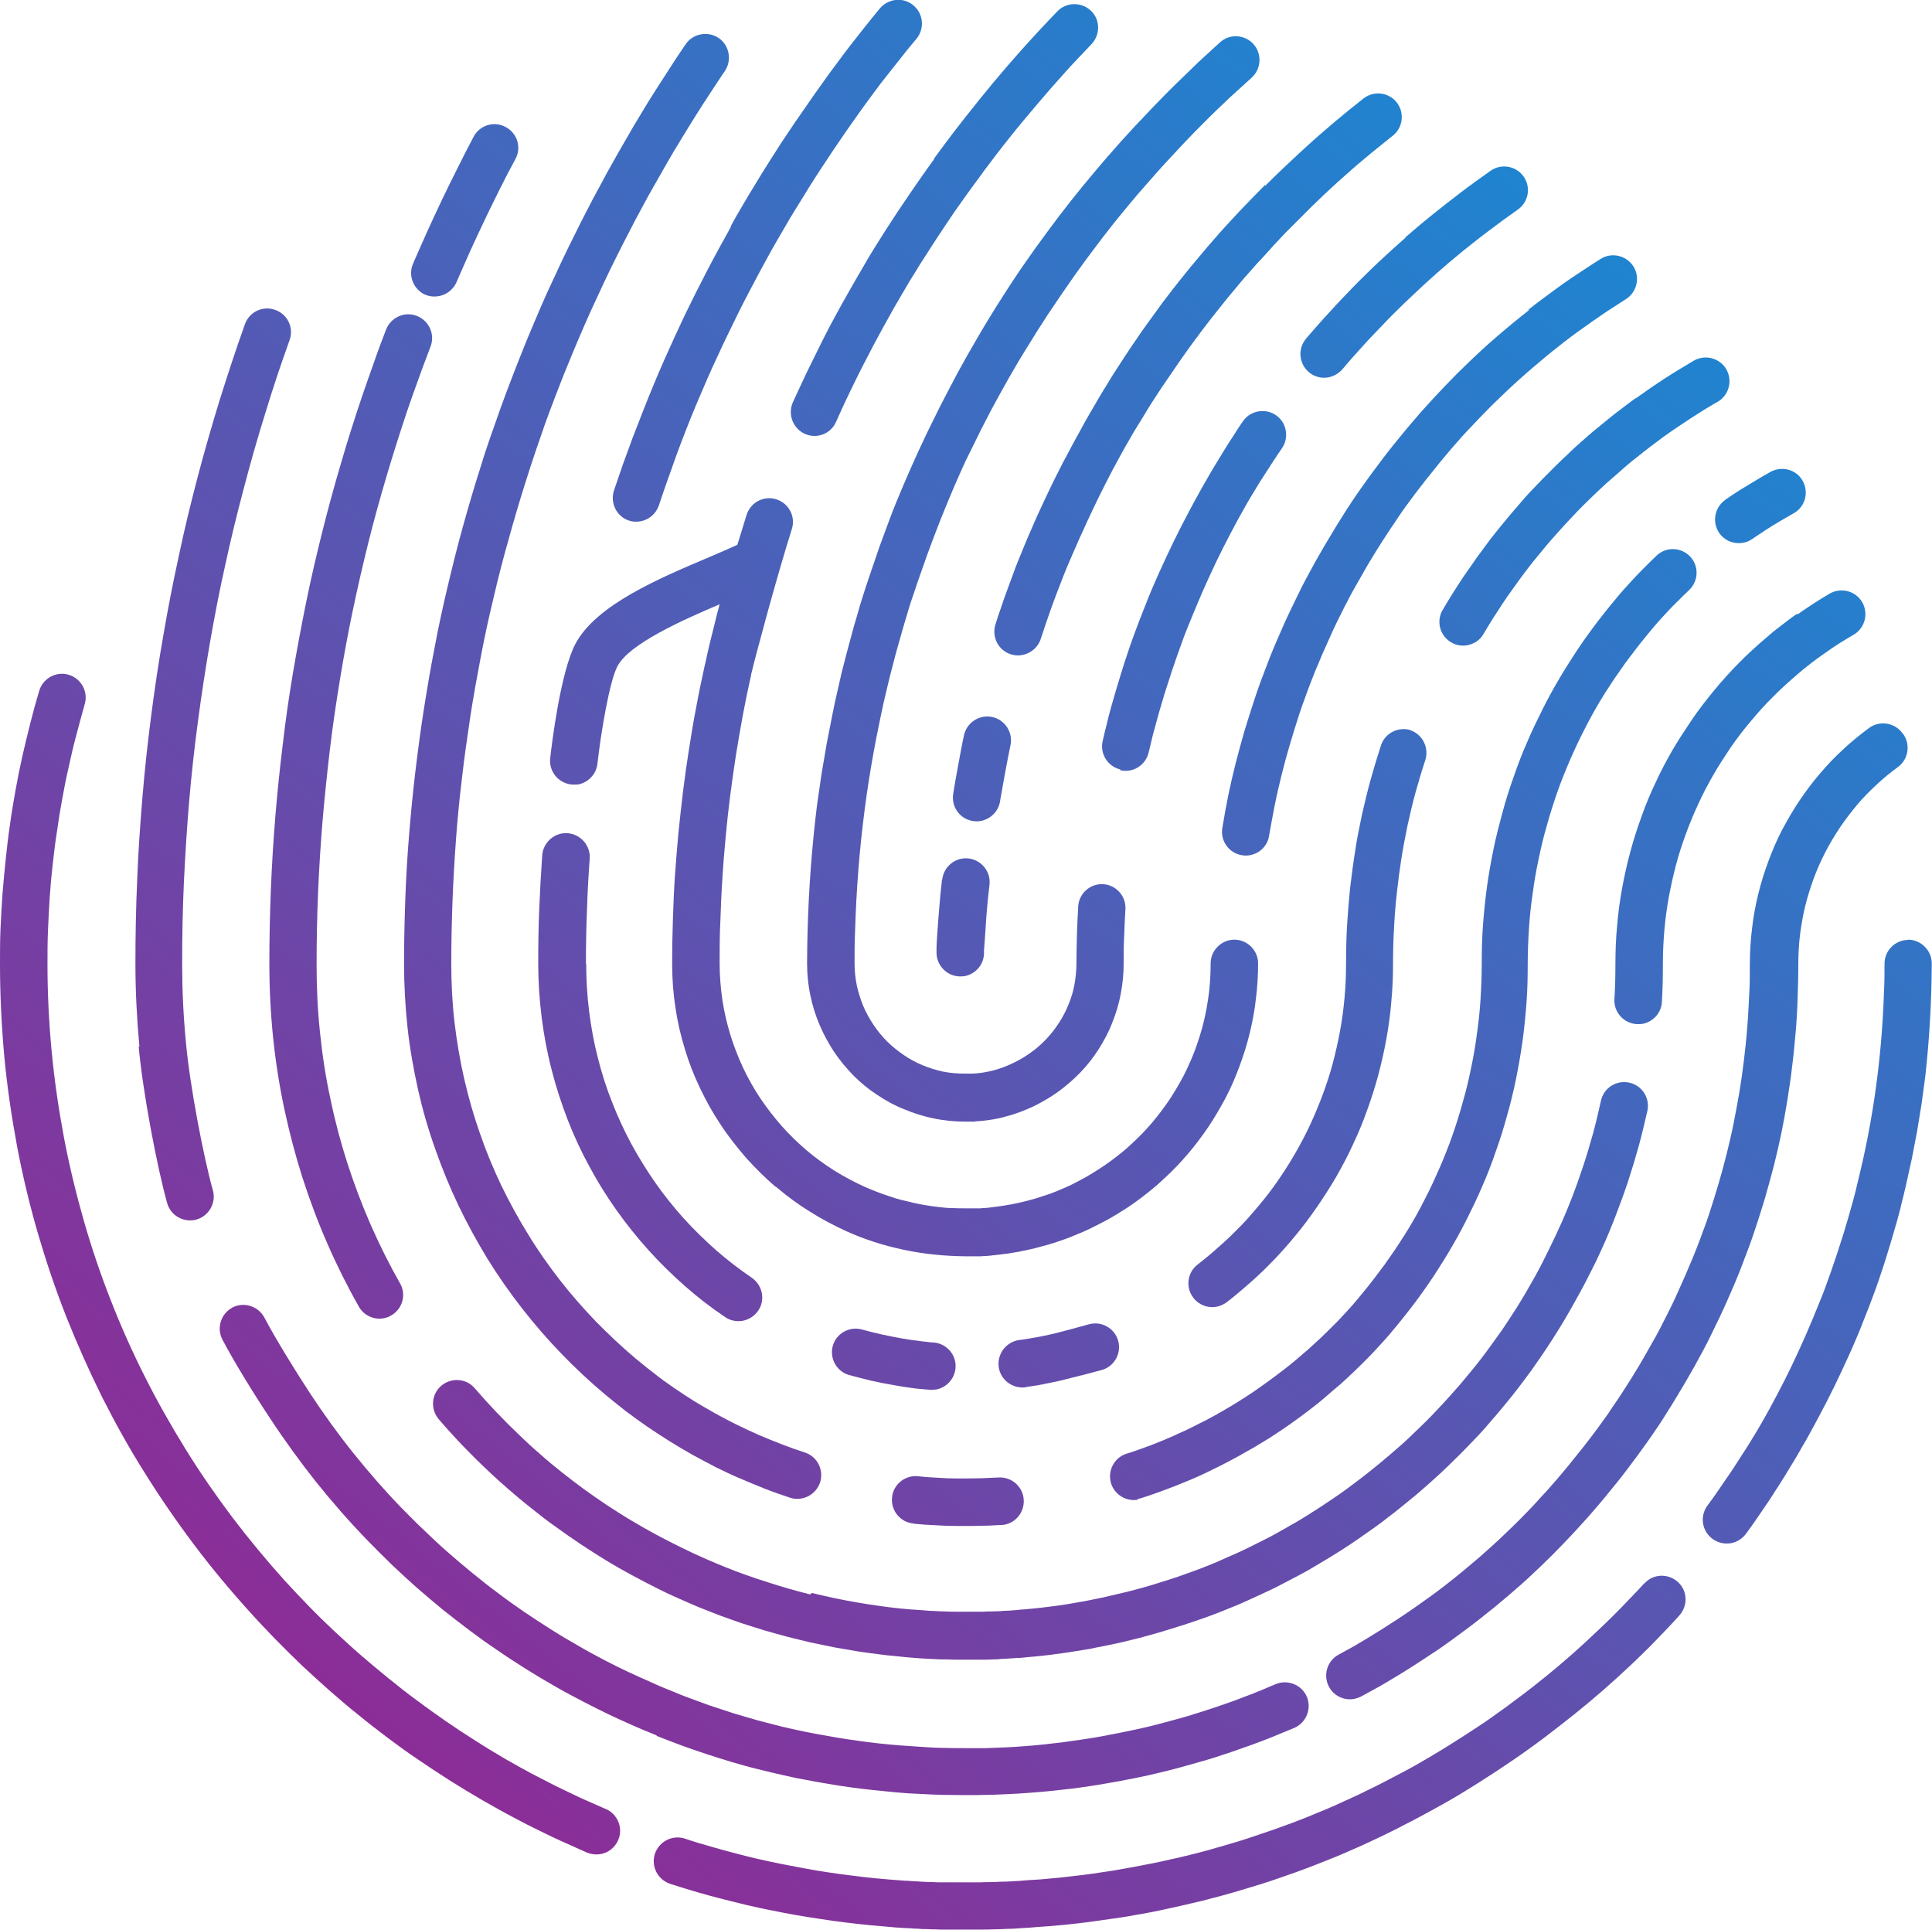
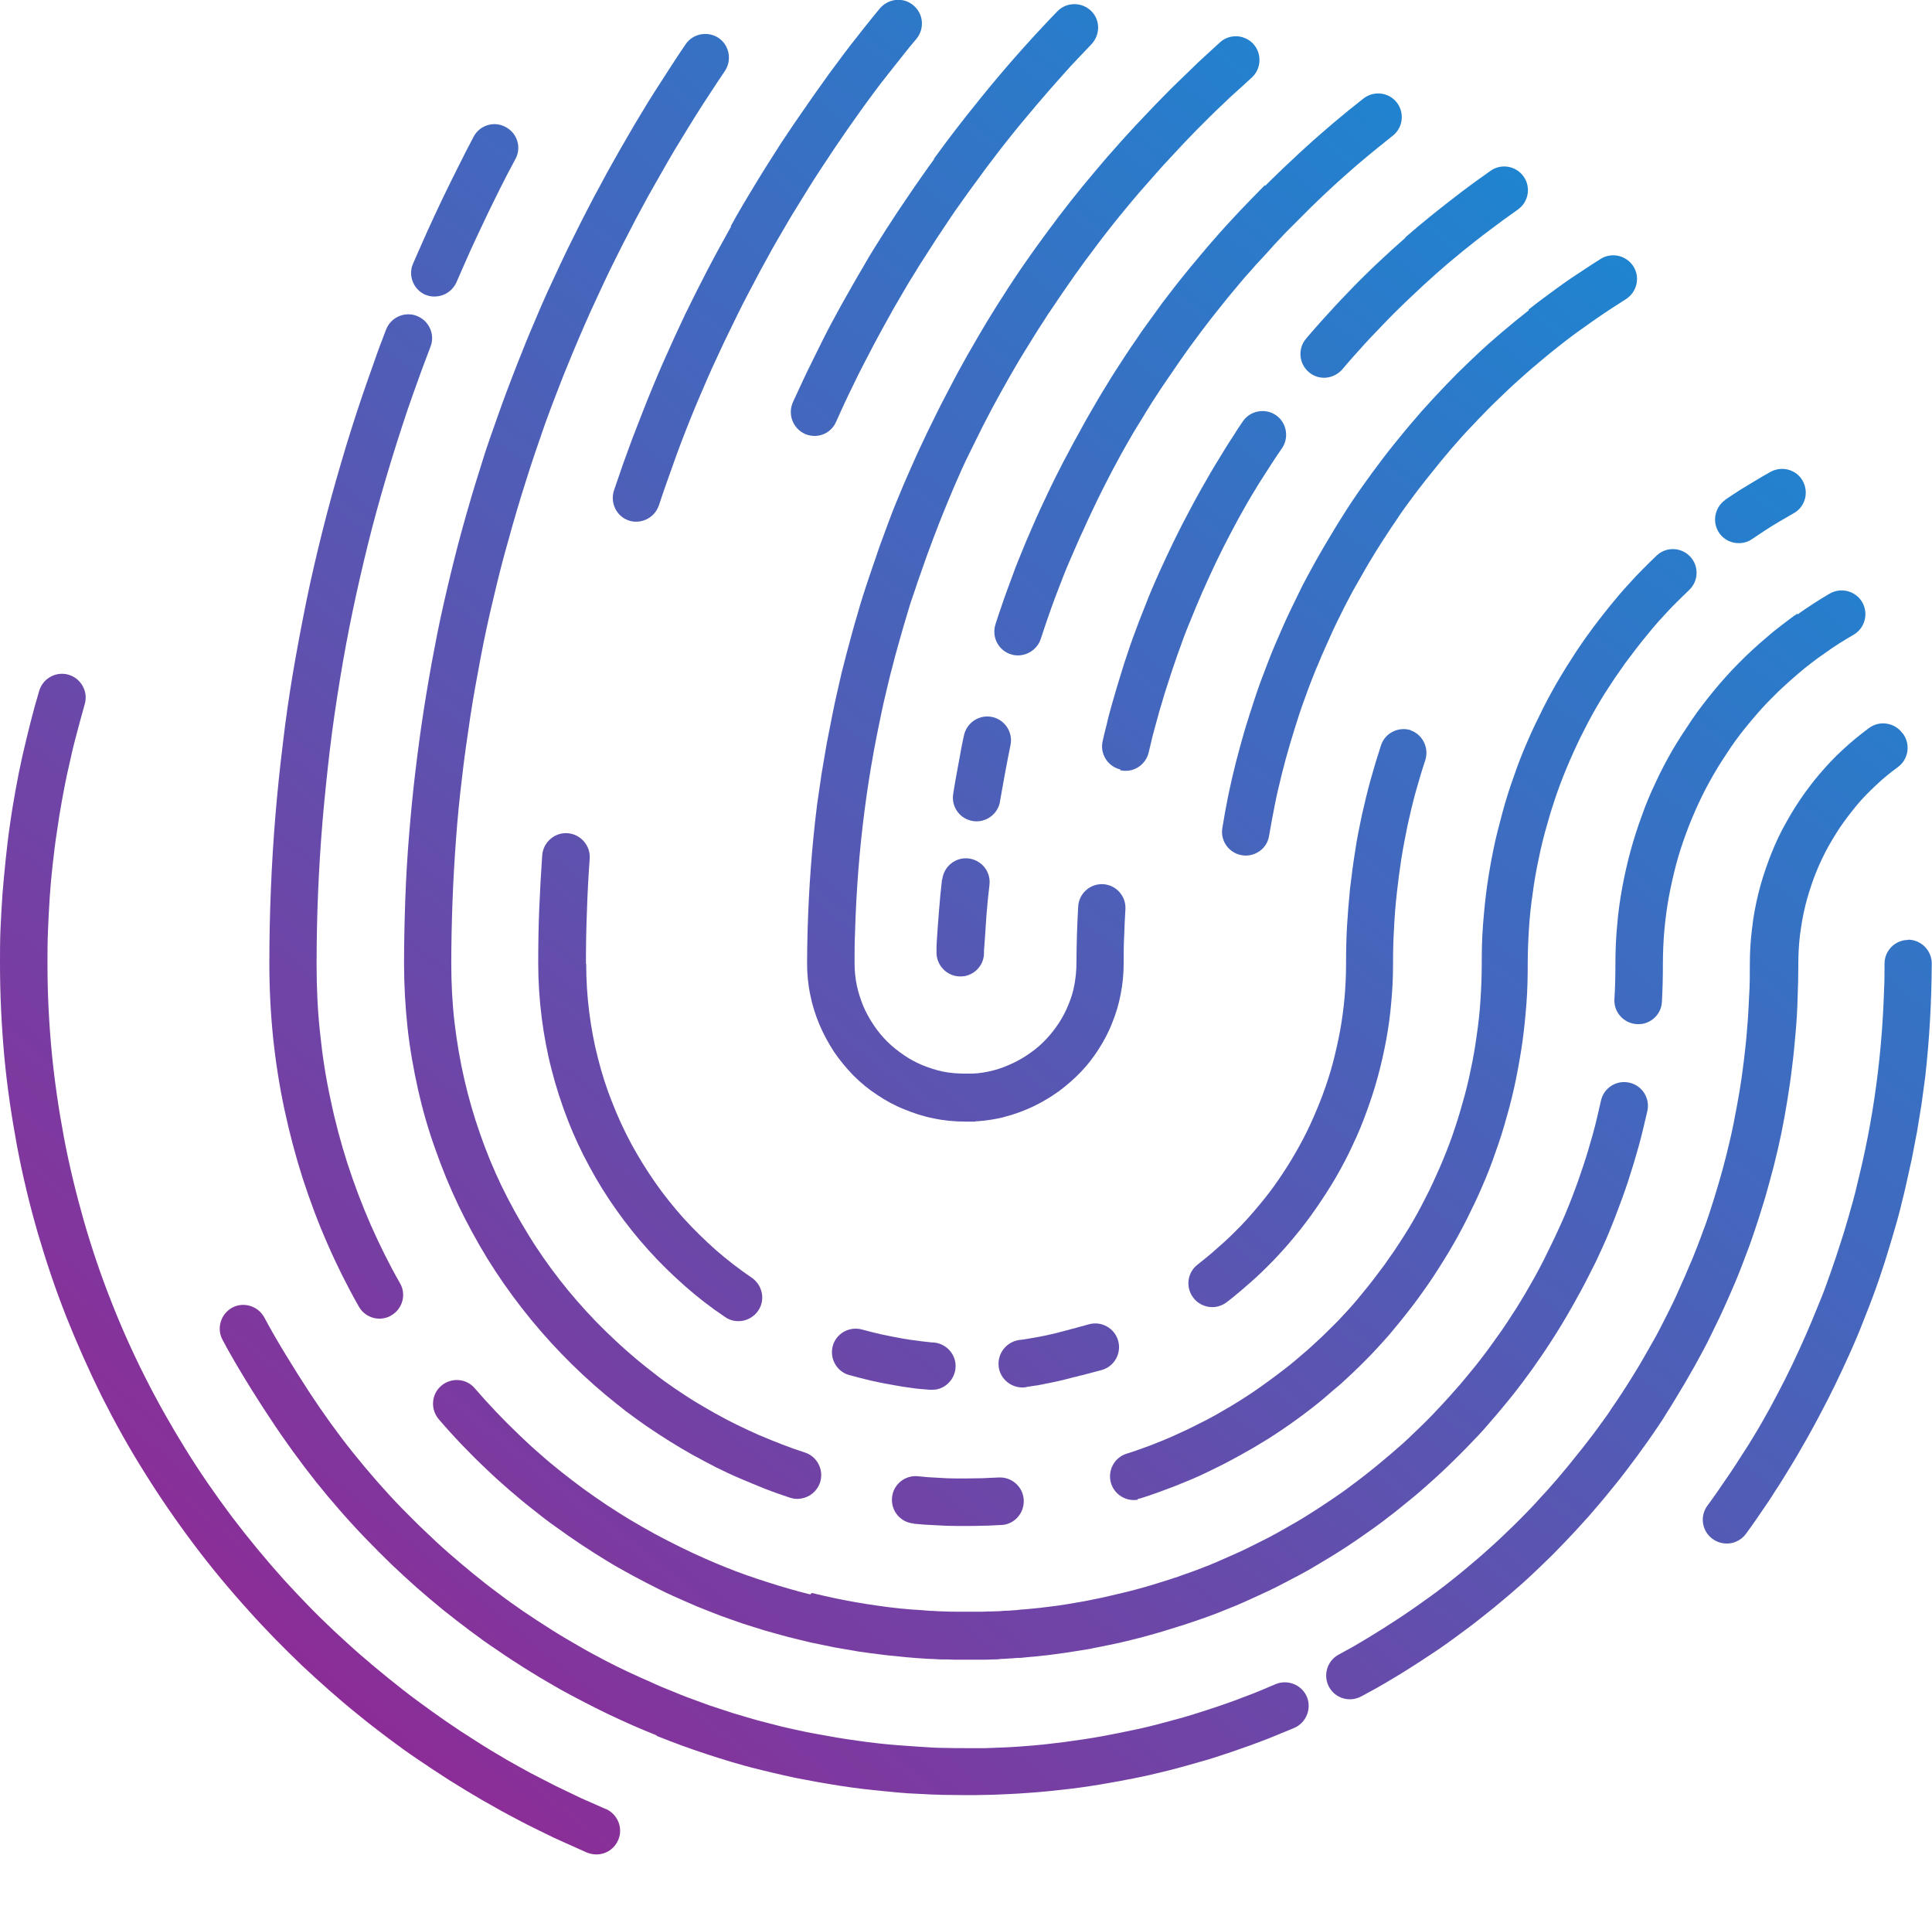
<svg xmlns="http://www.w3.org/2000/svg" xmlns:xlink="http://www.w3.org/1999/xlink" id="Layer_2" data-name="Layer 2" viewBox="0 0 77.32 77.22">
  <defs>
    <style>      .cls-1 {        fill: url(#linear-gradient);      }      .cls-2 {        fill: url(#linear-gradient-8);      }      .cls-3 {        fill: url(#linear-gradient-9);      }      .cls-4 {        fill: url(#linear-gradient-3);      }      .cls-5 {        fill: url(#linear-gradient-4);      }      .cls-6 {        fill: url(#linear-gradient-2);      }      .cls-7 {        fill: url(#linear-gradient-6);      }      .cls-8 {        fill: url(#linear-gradient-7);      }      .cls-9 {        fill: url(#linear-gradient-5);      }      .cls-10 {        fill: url(#linear-gradient-14);      }      .cls-11 {        fill: url(#linear-gradient-18);      }      .cls-12 {        fill: url(#linear-gradient-22);      }      .cls-13 {        fill: url(#linear-gradient-20);      }      .cls-14 {        fill: url(#linear-gradient-21);      }      .cls-15 {        fill: url(#linear-gradient-23);      }      .cls-16 {        fill: url(#linear-gradient-15);      }      .cls-17 {        fill: url(#linear-gradient-19);      }      .cls-18 {        fill: url(#linear-gradient-16);      }      .cls-19 {        fill: url(#linear-gradient-17);      }      .cls-20 {        fill: url(#linear-gradient-13);      }      .cls-21 {        fill: url(#linear-gradient-12);      }      .cls-22 {        fill: url(#linear-gradient-10);      }      .cls-23 {        fill: url(#linear-gradient-11);      }      .cls-24 {        fill: url(#linear-gradient-27);      }      .cls-25 {        fill: url(#linear-gradient-24);      }      .cls-26 {        fill: url(#linear-gradient-26);      }      .cls-27 {        fill: url(#linear-gradient-25);      }      .cls-28 {        fill: url(#linear-gradient-28);      }      .cls-29 {        fill: url(#linear-gradient-29);      }    </style>
    <linearGradient id="linear-gradient" x1="-32.72" y1="81.59" x2="55.58" y2="-26" gradientUnits="userSpaceOnUse">
      <stop offset="0" stop-color="#c4007a" />
      <stop offset="1" stop-color="#009de0" />
    </linearGradient>
    <linearGradient id="linear-gradient-2" x1="-20.5" y1="91.61" x2="67.79" y2="-15.97" xlink:href="#linear-gradient" />
    <linearGradient id="linear-gradient-3" x1="-37.94" y1="77.3" x2="50.35" y2="-30.29" xlink:href="#linear-gradient" />
    <linearGradient id="linear-gradient-4" x1="-27.75" y1="85.67" x2="60.55" y2="-21.92" xlink:href="#linear-gradient" />
    <linearGradient id="linear-gradient-5" x1="-5.12" y1="104.23" x2="83.18" y2="-3.35" xlink:href="#linear-gradient" />
    <linearGradient id="linear-gradient-6" x1="-20.17" y1="91.89" x2="68.13" y2="-15.7" xlink:href="#linear-gradient" />
    <linearGradient id="linear-gradient-7" x1="-29.7" y1="84.07" x2="58.6" y2="-23.52" xlink:href="#linear-gradient" />
    <linearGradient id="linear-gradient-8" x1="-2.53" y1="106.36" x2="85.77" y2="-1.22" xlink:href="#linear-gradient" />
    <linearGradient id="linear-gradient-9" x1="-16.44" y1="94.94" x2="71.86" y2="-12.64" xlink:href="#linear-gradient" />
    <linearGradient id="linear-gradient-10" x1="-26.33" y1="86.83" x2="61.97" y2="-20.76" xlink:href="#linear-gradient" />
    <linearGradient id="linear-gradient-11" x1="-.82" y1="107.77" x2="87.48" y2=".18" xlink:href="#linear-gradient" />
    <linearGradient id="linear-gradient-12" x1="-14.45" y1="96.58" x2="73.85" y2="-11" xlink:href="#linear-gradient" />
    <linearGradient id="linear-gradient-13" x1="-14.95" y1="96.17" x2="73.35" y2="-11.41" xlink:href="#linear-gradient" />
    <linearGradient id="linear-gradient-14" x1="-17.59" y1="94.01" x2="70.71" y2="-13.58" xlink:href="#linear-gradient" />
    <linearGradient id="linear-gradient-15" x1="-5.14" y1="104.22" x2="83.16" y2="-3.36" xlink:href="#linear-gradient" />
    <linearGradient id="linear-gradient-16" x1="-1.25" y1="107.41" x2="87.05" y2="-.17" xlink:href="#linear-gradient" />
    <linearGradient id="linear-gradient-17" x1="1.71" y1="109.84" x2="90.01" y2="2.26" xlink:href="#linear-gradient" />
    <linearGradient id="linear-gradient-18" x1="-14.01" y1="96.94" x2="74.28" y2="-10.65" xlink:href="#linear-gradient" />
    <linearGradient id="linear-gradient-19" x1="-13.02" y1="97.75" x2="75.28" y2="-9.83" xlink:href="#linear-gradient" />
    <linearGradient id="linear-gradient-20" x1="8.74" y1="115.61" x2="97.04" y2="8.03" xlink:href="#linear-gradient" />
    <linearGradient id="linear-gradient-21" x1="-8.73" y1="101.27" x2="79.57" y2="-6.31" xlink:href="#linear-gradient" />
    <linearGradient id="linear-gradient-22" x1="-5.57" y1="103.87" x2="82.73" y2="-3.72" xlink:href="#linear-gradient" />
    <linearGradient id="linear-gradient-23" x1="-1.76" y1="107" x2="86.54" y2="-.59" xlink:href="#linear-gradient" />
    <linearGradient id="linear-gradient-24" x1="-1.15" y1="107.49" x2="87.14" y2="-.09" xlink:href="#linear-gradient" />
    <linearGradient id="linear-gradient-25" x1="3.86" y1="111.6" x2="92.16" y2="4.02" xlink:href="#linear-gradient" />
    <linearGradient id="linear-gradient-26" x1="10.04" y1="116.68" x2="98.34" y2="9.09" xlink:href="#linear-gradient" />
    <linearGradient id="linear-gradient-27" x1="14.65" y1="120.46" x2="102.95" y2="12.88" xlink:href="#linear-gradient" />
    <linearGradient id="linear-gradient-28" x1="-14.61" y1="96.45" x2="73.69" y2="-11.14" xlink:href="#linear-gradient" />
    <linearGradient id="linear-gradient-29" x1="-12.15" y1="98.46" x2="76.14" y2="-9.12" xlink:href="#linear-gradient" />
  </defs>
  <g id="Layer_1-2" data-name="Layer 1">
    <g>
-       <path class="cls-1" d="M5.55,41.87c.16,1.81,.74,4.85,1.14,6.27,.13,.47,.6,.76,1.08,.68,.03,0,.06-.01,.09-.02,.5-.14,.8-.67,.66-1.17-.37-1.31-.93-4.23-1.08-5.93-.1-1.03-.15-2.09-.15-3.13,0,0,0,0,0,0,0-1.09,.02-2.19,.07-3.27,.05-1.07,.12-2.16,.21-3.23,.09-1.06,.21-2.14,.35-3.19,.14-1.05,.3-2.11,.48-3.15,.18-1.03,.38-2.08,.61-3.1,.22-1.02,.47-2.05,.74-3.06,.26-1,.55-2.02,.86-3.01,.3-.99,.63-1.98,.98-2.95,.18-.49-.08-1.04-.58-1.21-.49-.18-1.04,.08-1.21,.58-.36,1-.69,2.02-1.01,3.03-.31,1.02-.61,2.05-.88,3.08-.27,1.03-.53,2.09-.75,3.14-.23,1.05-.44,2.12-.62,3.18-.19,1.07-.35,2.15-.49,3.23-.14,1.08-.26,2.18-.35,3.27-.09,1.1-.17,2.21-.21,3.31-.05,1.11-.07,2.23-.07,3.35,0,0,0,0,0,0,0,1.11,.06,2.23,.16,3.31Z" />
      <path class="cls-6" d="M24.25,72.39c-.34-.15-.68-.3-1.02-.45-.34-.16-.67-.32-1-.48-.33-.17-.66-.34-.99-.51-.32-.17-.65-.36-.97-.54,0,0,0,0,0,0-.41-.24-.83-.49-1.23-.75-.4-.25-.81-.52-1.2-.79-.39-.27-.78-.55-1.17-.84-.38-.28-.76-.58-1.13-.88-.37-.3-.74-.61-1.1-.92-.36-.31-.71-.64-1.06-.96-.35-.33-.69-.66-1.02-1-.33-.34-.66-.69-.98-1.04,0,0,0,0,0,0-.73-.81-1.44-1.67-2.1-2.54-.66-.88-1.29-1.79-1.87-2.73-.58-.94-1.13-1.91-1.62-2.89-.5-.99-.96-2.02-1.36-3.05-.41-1.04-.77-2.11-1.08-3.19-.31-1.09-.58-2.2-.79-3.31-.21-1.12-.38-2.28-.49-3.42-.11-1.16-.17-2.34-.17-3.51,0-.45,0-.9,.02-1.35,.02-.45,.04-.9,.07-1.34,.03-.44,.07-.89,.12-1.32,.05-.44,.1-.88,.17-1.31,.06-.43,.13-.87,.21-1.3,.08-.43,.16-.86,.26-1.28,.09-.42,.19-.85,.3-1.26,.11-.41,.22-.83,.34-1.25,.15-.5-.14-1.03-.64-1.18s-1.03,.14-1.18,.64c-.13,.43-.25,.87-.36,1.31-.11,.44-.22,.89-.32,1.33-.1,.45-.19,.9-.27,1.35-.08,.45-.16,.91-.22,1.36-.07,.46-.12,.92-.17,1.38-.05,.46-.09,.93-.13,1.39-.03,.47-.06,.94-.08,1.41C0,37.62,0,38.09,0,38.56c0,1.23,.06,2.47,.17,3.69,.11,1.2,.29,2.41,.51,3.6,.22,1.17,.5,2.34,.83,3.48,.33,1.13,.71,2.26,1.14,3.35,.43,1.08,.91,2.16,1.43,3.21,.52,1.03,1.09,2.06,1.71,3.04,.61,.98,1.27,1.94,1.97,2.87,.69,.92,1.44,1.82,2.21,2.67,0,0,0,0,0,0,.33,.37,.68,.74,1.03,1.1,.35,.36,.71,.71,1.07,1.06,.36,.34,.74,.68,1.11,1.01,.38,.33,.76,.66,1.15,.97,.39,.32,.79,.63,1.19,.93,.4,.3,.81,.6,1.23,.88,.41,.28,.84,.56,1.26,.83,.43,.27,.86,.53,1.29,.78,0,0,0,0,0,0,.34,.19,.68,.39,1.02,.57,.34,.18,.69,.37,1.04,.54,.35,.17,.7,.35,1.06,.51,.35,.16,.72,.32,1.07,.48,.18,.07,.36,.09,.54,.06,.31-.05,.58-.26,.71-.56,.21-.48-.02-1.04-.5-1.25Z" />
      <path class="cls-4" d="M17.02,11.79c.18,.08,.36,.09,.54,.06,.3-.05,.58-.26,.71-.56,.18-.42,.37-.84,.55-1.25,.19-.41,.38-.83,.58-1.24,.19-.41,.4-.82,.6-1.23,.2-.4,.41-.81,.63-1.21,.25-.46,.07-1.04-.4-1.28-.46-.25-1.04-.07-1.28,.4-.22,.41-.43,.83-.64,1.25-.21,.42-.42,.84-.62,1.26-.2,.42-.4,.85-.59,1.27-.19,.42-.38,.86-.57,1.29-.21,.48,.02,1.04,.5,1.25Z" />
      <path class="cls-5" d="M12.9,21.27c-.23,.92-.45,1.86-.64,2.79-.19,.94-.37,1.89-.53,2.83-.16,.95-.3,1.91-.41,2.87-.12,.96-.22,1.94-.3,2.9-.08,.97-.14,1.96-.18,2.94-.04,.98-.06,1.98-.06,2.97,0,0,0,0,0,0,0,.98,.05,1.97,.15,2.95,.1,.96,.25,1.92,.45,2.86,.2,.93,.44,1.85,.73,2.76,.29,.89,.62,1.78,1,2.64,.37,.85,.79,1.69,1.25,2.5,.2,.36,.61,.54,.99,.47,.1-.02,.21-.05,.3-.11,.46-.26,.62-.84,.36-1.29-.43-.75-.82-1.54-1.17-2.33-.35-.8-.66-1.62-.93-2.45-.27-.84-.5-1.7-.68-2.57-.19-.87-.33-1.77-.42-2.66-.1-.91-.14-1.83-.14-2.75h0c0-.96,.02-1.93,.06-2.89,.04-.95,.1-1.91,.18-2.86,.08-.94,.18-1.89,.29-2.83,.11-.93,.25-1.87,.4-2.79,.15-.92,.32-1.84,.51-2.75,.19-.91,.4-1.82,.62-2.71,.22-.89,.47-1.79,.73-2.67,.26-.88,.54-1.76,.83-2.63,0,0,0,0,0,0,.15-.43,.3-.87,.46-1.3,.15-.43,.32-.86,.48-1.29,.19-.49-.06-1.04-.55-1.23-.49-.19-1.04,.06-1.23,.55-.17,.44-.34,.89-.49,1.33-.16,.45-.32,.9-.47,1.34,0,0,0,0,0,0-.3,.89-.59,1.8-.85,2.7-.27,.91-.52,1.83-.75,2.75Z" />
      <path class="cls-9" d="M26.28,69.46c.33,.13,.66,.26,.99,.38,.33,.12,.67,.24,1.01,.35,.34,.11,.68,.22,1.02,.32,.34,.1,.69,.2,1.03,.28,.34,.09,.7,.17,1.05,.25,0,0,0,0,0,0,0,0,0,0,0,0,.29,.07,.59,.13,.88,.18,.3,.06,.59,.11,.89,.16s.6,.1,.9,.14c.3,.04,.6,.08,.91,.11,.3,.03,.61,.06,.91,.09,.31,.03,.62,.05,.92,.06,.31,.02,.62,.03,.93,.04,.31,0,.62,.01,.93,.01,0,0,0,0,0,0,0,0,0,0,0,0,.28,0,.56,0,.84-.01,.28,0,.56-.02,.84-.03,.28-.01,.56-.03,.83-.05,.28-.02,.55-.04,.83-.07,.27-.03,.55-.06,.82-.09,.27-.03,.54-.07,.81-.11,.28-.04,.56-.09,.84-.14,.25-.04,.5-.09,.75-.14h0s0,0,0,0c0,0,.01,0,.02,0,0,0,0,0,0,0,.25-.05,.51-.11,.76-.16,.25-.06,.5-.12,.75-.18,.25-.06,.5-.13,.75-.2,.25-.07,.5-.14,.74-.21,.25-.07,.49-.15,.73-.23s.49-.16,.73-.25c.24-.08,.48-.17,.72-.26,.24-.09,.48-.18,.71-.28,0,0,0,0,0,0,.23-.09,.45-.19,.68-.28,.48-.21,.7-.77,.5-1.25-.21-.48-.77-.7-1.25-.5-.21,.09-.42,.18-.64,.27,0,0,0,0,0,0,0,0,0,0,0,0-.22,.09-.45,.18-.67,.26-.22,.09-.45,.17-.68,.25-.23,.08-.46,.16-.68,.23s-.46,.15-.69,.22c-.23,.07-.46,.14-.7,.2-.23,.06-.47,.13-.71,.19-.24,.06-.47,.12-.71,.17-.24,.05-.48,.1-.72,.15,0,0,0,0,0,0,0,0,0,0,0,0-.24,.05-.48,.09-.72,.14-.26,.05-.53,.09-.79,.13-.26,.04-.51,.07-.77,.11-.26,.03-.52,.06-.77,.09-.26,.03-.52,.05-.78,.07-.26,.02-.52,.04-.79,.05-.26,.01-.53,.02-.79,.03-.26,0-.52,0-.79,0,0,0,0,0,0,0,0,0,0,0,0,0-.29,0-.59,0-.88-.01-.29,0-.58-.02-.88-.04-.29-.02-.58-.04-.87-.06-.29-.02-.58-.05-.86-.08-.29-.03-.57-.07-.86-.11-.28-.04-.57-.08-.85-.13s-.56-.1-.84-.15c-.28-.05-.56-.11-.83-.17,0,0,0,0,0,0-.33-.07-.66-.15-.99-.24-.33-.08-.65-.17-.98-.27-.32-.09-.64-.19-.96-.3-.32-.1-.64-.21-.95-.33-.31-.11-.63-.23-.93-.36-.31-.12-.62-.25-.92-.39-.3-.13-.61-.27-.91-.41-.3-.14-.6-.29-.89-.44,0,0,0,0,0,0-.38-.2-.76-.4-1.13-.62-.37-.21-.74-.43-1.1-.66-.36-.23-.72-.46-1.07-.7-.35-.24-.7-.49-1.04-.75-.34-.25-.68-.52-1.01-.79-.33-.27-.66-.55-.98-.83-.32-.28-.63-.57-.94-.87-.31-.29-.61-.6-.91-.9,0,0,0,0,0,0-.68-.7-1.33-1.45-1.94-2.21-.61-.76-1.19-1.57-1.73-2.39-.57-.87-1.38-2.18-1.82-3.02-.25-.46-.82-.64-1.28-.4-.46,.25-.64,.82-.4,1.28,.47,.9,1.3,2.24,1.92,3.17,.57,.87,1.19,1.72,1.83,2.53,.65,.81,1.34,1.6,2.06,2.34,.31,.32,.64,.65,.96,.96,.33,.31,.66,.62,1,.92,.34,.3,.69,.59,1.04,.88,.35,.28,.71,.56,1.07,.83,.36,.27,.73,.54,1.11,.79,.37,.26,.76,.51,1.14,.75,.38,.24,.78,.48,1.17,.7,.39,.23,.8,.44,1.2,.65,0,0,0,0,0,0,.31,.16,.63,.32,.94,.47,.32,.15,.64,.3,.96,.44,.32,.14,.65,.28,.98,.41Z" />
      <path class="cls-7" d="M20.93,13.99c-.16,.39-.31,.78-.46,1.17-.15,.39-.3,.79-.44,1.18-.14,.4-.28,.79-.42,1.19-.14,.4-.27,.8-.39,1.2,0,0,0,0,0,0-.25,.78-.48,1.57-.7,2.36-.22,.79-.42,1.6-.61,2.4-.19,.81-.37,1.62-.52,2.44-.16,.81-.3,1.65-.43,2.47-.13,.83-.24,1.67-.34,2.5-.1,.83-.18,1.68-.25,2.53-.07,.85-.12,1.7-.15,2.55-.03,.85-.05,1.72-.05,2.58,0,0,0,0,0,0,0,.85,.05,1.72,.14,2.56,.09,.83,.24,1.67,.42,2.48,.18,.8,.41,1.6,.69,2.38,.27,.77,.58,1.53,.93,2.26,.35,.73,.74,1.44,1.16,2.13,.42,.68,.89,1.35,1.38,1.98,.49,.63,1.02,1.24,1.58,1.82,.56,.58,1.15,1.13,1.76,1.64,0,0,0,0,0,0,.27,.22,.55,.45,.82,.66,.28,.21,.57,.42,.86,.62,.29,.2,.59,.39,.89,.58,.3,.19,.61,.37,.91,.54,.31,.17,.63,.34,.94,.5,.32,.16,.64,.31,.97,.45,.33,.14,.66,.28,.99,.41,.33,.13,.68,.25,1.01,.36,.15,.05,.31,.06,.46,.03,.33-.06,.62-.29,.74-.64,.16-.5-.11-1.04-.61-1.2-.31-.1-.62-.21-.93-.33-.3-.12-.61-.24-.91-.37-.3-.13-.59-.27-.88-.41-.29-.14-.58-.3-.86-.45-.28-.16-.56-.32-.84-.49-.27-.17-.55-.35-.81-.53-.26-.18-.53-.37-.78-.57-.25-.19-.51-.4-.75-.6,0,0,0,0,0,0-.56-.47-1.1-.98-1.61-1.5-.51-.53-1-1.09-1.45-1.67-.45-.58-.88-1.19-1.26-1.82-.39-.63-.75-1.29-1.07-1.95-.32-.67-.61-1.37-.85-2.07-.25-.71-.46-1.44-.63-2.18-.17-.74-.3-1.51-.39-2.27-.09-.77-.13-1.56-.13-2.35,0,0,0,0,0,0,0-.83,.02-1.68,.05-2.51,.03-.82,.08-1.66,.14-2.48,.06-.82,.14-1.64,.24-2.45,.09-.81,.21-1.62,.33-2.43,.12-.8,.27-1.6,.42-2.4,.15-.79,.32-1.58,.51-2.36,.18-.78,.38-1.56,.6-2.33,.21-.77,.44-1.54,.68-2.3,0,0,0,0,0,0,.12-.39,.25-.78,.38-1.17,.13-.39,.27-.77,.4-1.16,.14-.38,.28-.77,.43-1.15,.15-.38,.29-.76,.45-1.14,.15-.38,.31-.75,.47-1.13,.16-.37,.32-.75,.49-1.12,.17-.37,.34-.74,.51-1.1,.17-.37,.35-.73,.53-1.09,0,0,0,0,0,0,.16-.32,.32-.64,.49-.96,.16-.32,.33-.64,.5-.95,.17-.32,.34-.63,.52-.94,.18-.31,.35-.62,.53-.93,.18-.31,.36-.62,.55-.92,.19-.31,.37-.61,.56-.91,.19-.3,.38-.6,.58-.9,.2-.3,.39-.6,.59-.89,.29-.43,.18-1.03-.25-1.32-.43-.29-1.03-.18-1.32,.25-.21,.3-.41,.61-.61,.92-.2,.31-.4,.62-.6,.93-.2,.31-.39,.62-.58,.94-.19,.31-.38,.63-.56,.95-.19,.32-.37,.64-.55,.96-.18,.32-.36,.64-.53,.97-.18,.32-.35,.65-.52,.98-.17,.33-.34,.66-.5,.99,0,0,0,0,0,0-.19,.37-.37,.75-.55,1.13-.18,.38-.35,.76-.53,1.14-.17,.38-.34,.76-.5,1.15-.16,.38-.33,.77-.48,1.16Z" />
      <path class="cls-8" d="M29.26,9.06c-.16,.29-.32,.58-.48,.87-.16,.29-.31,.58-.47,.88-.15,.29-.3,.59-.45,.88-.15,.3-.29,.59-.44,.89-.14,.3-.28,.6-.42,.9,0,0,0,0,0,0-.15,.33-.3,.67-.45,1-.15,.34-.29,.67-.43,1.01-.14,.34-.28,.68-.41,1.02-.13,.34-.27,.69-.4,1.03-.13,.35-.25,.69-.38,1.04-.12,.35-.24,.7-.36,1.05-.16,.5,.11,1.04,.6,1.2,.15,.05,.31,.06,.46,.03,.33-.06,.62-.29,.74-.64,.11-.34,.23-.68,.35-1.02,.12-.34,.24-.67,.36-1.01,.12-.33,.25-.67,.38-1,.13-.33,.26-.66,.4-.99,.14-.33,.28-.66,.42-.98,.14-.33,.29-.65,.44-.97,0,0,0,0,0,0,.13-.29,.27-.58,.41-.87,.14-.29,.28-.58,.42-.86,.14-.29,.29-.57,.44-.86,.15-.28,.3-.57,.45-.85,.15-.28,.31-.56,.46-.84,.16-.28,.32-.56,.48-.83,.16-.28,.32-.55,.49-.82,.17-.27,.33-.54,.5-.81,0,0,0,0,0,0,.16-.26,.33-.52,.5-.78,.17-.26,.34-.51,.51-.77,.17-.25,.35-.51,.52-.76,.18-.25,.35-.5,.53-.75,.18-.25,.36-.5,.54-.74,.18-.25,.37-.49,.56-.73,.19-.24,.38-.48,.57-.72,.19-.24,.38-.48,.58-.71,.33-.41,.28-1-.13-1.34s-1-.27-1.34,.13c-.2,.24-.4,.49-.6,.74-.2,.25-.39,.5-.59,.75-.19,.25-.38,.5-.57,.76-.19,.25-.38,.51-.56,.77-.19,.26-.37,.52-.55,.78-.18,.26-.36,.52-.54,.78-.18,.26-.35,.53-.53,.79-.17,.27-.34,.53-.51,.8,0,0,0,0,0,0,0,0,0,0,0,0-.18,.28-.35,.56-.52,.84-.17,.28-.34,.56-.51,.85-.17,.28-.33,.57-.49,.86Z" />
      <path class="cls-2" d="M32.43,63.8c-.29-.07-.58-.15-.86-.23-.28-.08-.57-.17-.85-.26-.28-.09-.56-.18-.84-.28-.28-.1-.55-.2-.82-.31-.27-.11-.54-.22-.81-.34,0,0,0,0,0,0-.34-.15-.69-.31-1.03-.48-.34-.17-.68-.34-1.01-.52-.33-.18-.66-.37-.98-.56-.32-.19-.64-.4-.95-.6-.31-.21-.62-.42-.92-.64-.3-.22-.6-.45-.89-.68-.29-.23-.58-.47-.86-.72-.28-.24-.56-.5-.83-.76,0,0,0,0,0,0-.62-.59-1.22-1.22-1.78-1.87-.34-.4-.94-.44-1.34-.1-.4,.34-.44,.94-.1,1.34,.6,.7,1.24,1.37,1.91,2,0,0,0,0,0,0,.29,.28,.59,.55,.89,.81,.3,.26,.61,.52,.93,.77,.31,.25,.63,.5,.96,.73,.33,.24,.66,.47,.99,.69,.33,.22,.68,.44,1.02,.65,.34,.21,.7,.41,1.05,.6,.35,.19,.72,.38,1.08,.56,.36,.18,.74,.35,1.11,.51,0,0,0,0,0,0,.29,.13,.58,.25,.87,.36,.29,.12,.59,.23,.88,.33,.3,.11,.6,.21,.9,.3,.3,.1,.61,.19,.91,.27,.31,.09,.62,.17,.92,.24,.31,.08,.62,.15,.94,.21,.31,.07,.63,.13,.95,.18,.32,.06,.64,.11,.96,.15,0,0,0,0,0,0,.16,.02,.31,.04,.47,.06,.16,.02,.32,.04,.47,.05,.16,.02,.32,.03,.48,.05,.16,.01,.32,.03,.48,.04,.16,.01,.32,.02,.48,.03,.16,0,.32,.02,.48,.02,.16,0,.32,0,.49,.01,.16,0,.32,0,.49,0,.12,0,.24,0,.35,0,.12,0,.23,0,.35,0,.12,0,.23,0,.35-.01,.12,0,.23,0,.35-.02,.12,0,.23-.01,.35-.02,.12,0,.23-.02,.35-.02,.12,0,.23-.02,.35-.03,.11-.01,.23-.02,.34-.03,0,0,0,0,0,0,0,0,0,0,0,0,.26-.03,.51-.05,.77-.09,.25-.03,.51-.07,.76-.11,.19-.03,.37-.06,.56-.09,.07-.01,.13-.02,.2-.04,.25-.05,.5-.1,.75-.15,.25-.05,.49-.11,.74-.17,.24-.06,.49-.12,.73-.19,.24-.07,.48-.13,.72-.21,.24-.07,.48-.15,.71-.22,0,0,0,0,0,0,.23-.08,.46-.15,.68-.23,.23-.08,.45-.16,.68-.25,.22-.09,.45-.18,.67-.27,.22-.09,.44-.19,.66-.29,.22-.1,.43-.2,.65-.3,.22-.1,.43-.21,.64-.32,.21-.11,.42-.22,.63-.33,.21-.11,.42-.23,.62-.35,0,0,0,0,0,0,.2-.12,.4-.24,.6-.36,.2-.12,.4-.25,.59-.37,.2-.13,.39-.26,.58-.39,.19-.13,.38-.27,.57-.4,.19-.14,.38-.27,.56-.42,.19-.14,.37-.28,.55-.43,.18-.15,.36-.29,.54-.44,.18-.15,.35-.3,.53-.46,0,0,0,0,0,0,.18-.16,.35-.31,.52-.47,.17-.16,.34-.32,.51-.49,.17-.16,.33-.33,.5-.5,.16-.17,.33-.34,.49-.51,.16-.17,.32-.35,.47-.53,.16-.18,.31-.36,.46-.54,.15-.18,.3-.36,.45-.55,.15-.19,.29-.37,.43-.56,0,0,0,0,0,0,0,0,0,0,0,0,.15-.21,.31-.41,.45-.62,.15-.21,.29-.42,.44-.64,.14-.21,.28-.43,.42-.65,.14-.22,.27-.44,.4-.66,.13-.22,.26-.45,.38-.67,.13-.23,.25-.45,.37-.68,.12-.23,.23-.46,.35-.69s.22-.47,.33-.7c0,0,0,0,0,0,.2-.43,.38-.88,.55-1.32,.17-.45,.34-.9,.49-1.36,.15-.46,.29-.92,.42-1.39,.13-.47,.24-.95,.35-1.42,.11-.51-.21-1.02-.73-1.13-.51-.11-1.02,.21-1.13,.73-.1,.44-.2,.89-.32,1.32-.12,.43-.25,.87-.39,1.29-.14,.42-.29,.85-.45,1.26-.16,.41-.33,.83-.52,1.23,0,0,0,0,0,0-.1,.22-.2,.44-.31,.66s-.21,.43-.32,.65c-.11,.21-.22,.43-.34,.64-.12,.21-.24,.42-.36,.63-.12,.21-.25,.41-.37,.61-.13,.2-.26,.4-.39,.6-.13,.2-.27,.4-.41,.59-.14,.2-.28,.39-.42,.58,0,0,0,0,0,0-.13,.18-.27,.35-.4,.52-.14,.17-.28,.34-.42,.51-.14,.17-.28,.34-.43,.5-.15,.17-.29,.33-.44,.49-.15,.16-.3,.32-.45,.48-.15,.16-.31,.31-.47,.47-.16,.15-.32,.31-.48,.46-.16,.15-.32,.3-.49,.44,0,0,0,0,0,0,0,0,0,0,0,0-.16,.14-.33,.29-.49,.42-.17,.14-.33,.28-.5,.41-.17,.14-.34,.27-.51,.4-.17,.13-.35,.26-.52,.39-.18,.13-.35,.25-.53,.37-.18,.12-.36,.24-.54,.36-.18,.12-.37,.23-.55,.35-.19,.11-.37,.23-.56,.33,0,0,0,0,0,0-.19,.11-.38,.22-.58,.33-.19,.11-.39,.21-.59,.31-.2,.1-.4,.2-.6,.3-.2,.1-.4,.19-.61,.28-.2,.09-.41,.18-.61,.27-.21,.09-.41,.17-.62,.25-.21,.08-.42,.16-.63,.23-.21,.08-.42,.15-.64,.22,0,0,0,0,0,0-.22,.07-.44,.14-.67,.21-.22,.07-.45,.13-.67,.19-.23,.06-.45,.12-.68,.17-.23,.05-.46,.11-.69,.16-.23,.05-.46,.09-.69,.14-.23,.04-.47,.08-.7,.12-.23,.04-.47,.07-.71,.1-.24,.03-.47,.06-.71,.08,0,0,0,0,0,0-.11,.01-.21,.02-.32,.03-.11,0-.21,.02-.32,.03-.11,0-.22,.02-.32,.02-.11,0-.22,.01-.32,.02-.11,0-.22,.01-.32,.01-.11,0-.22,0-.33,.01-.11,0-.22,0-.33,0-.11,0-.22,0-.33,0-.15,0-.3,0-.45,0-.15,0-.3,0-.45-.01-.15,0-.3-.01-.45-.02-.15,0-.3-.02-.45-.03-.15-.01-.3-.02-.45-.03-.15-.01-.3-.03-.44-.04-.15-.02-.3-.03-.44-.05-.15-.02-.29-.04-.44-.06,0,0,0,0,0,0-.3-.04-.6-.09-.89-.14-.29-.05-.59-.11-.88-.17-.29-.06-.58-.13-.87-.2Z" />
      <path class="cls-3" d="M23.45,38.56c0-.7,.01-1.41,.04-2.11,.02-.69,.06-1.4,.11-2.09,.04-.52-.36-.98-.88-1.02-.52-.04-.98,.36-1.02,.88-.05,.72-.09,1.44-.12,2.16-.03,.72-.04,1.45-.04,2.18,0,.72,.05,1.45,.14,2.17,.09,.7,.22,1.4,.4,2.09,.17,.67,.39,1.34,.64,1.99,.25,.64,.54,1.27,.87,1.87,.32,.6,.69,1.19,1.08,1.74,.39,.55,.82,1.09,1.28,1.6,.45,.5,.94,.98,1.45,1.43,.51,.45,1.05,.87,1.62,1.25,.21,.15,.47,.19,.7,.15s.47-.18,.62-.4c.3-.43,.18-1.02-.25-1.32-.5-.34-.98-.71-1.44-1.11-.45-.4-.89-.83-1.29-1.27-.4-.45-.79-.93-1.13-1.42-.35-.5-.67-1.02-.96-1.55-.29-.54-.55-1.1-.77-1.67-.23-.57-.42-1.17-.57-1.77-.16-.61-.27-1.23-.35-1.85-.08-.64-.12-1.28-.12-1.93Z" />
      <path class="cls-22" d="M37.39,6.36c-.17,.23-.33,.46-.5,.7-.16,.23-.33,.47-.49,.71s-.32,.47-.48,.71c-.16,.24-.31,.48-.47,.72-.15,.24-.31,.49-.46,.73-.15,.24-.3,.49-.44,.74-.15,.25-.29,.5-.43,.74,0,0,0,0,0,0-.14,.25-.29,.51-.43,.76-.14,.26-.28,.51-.42,.77-.14,.26-.27,.52-.4,.78s-.26,.52-.39,.79c-.13,.26-.26,.53-.38,.79-.12,.27-.25,.53-.37,.8-.21,.48,0,1.04,.48,1.26,.18,.08,.37,.1,.55,.07,.3-.05,.57-.25,.7-.55,.12-.26,.23-.52,.35-.77s.24-.51,.37-.77c.12-.25,.25-.51,.38-.76s.26-.5,.39-.75c.13-.25,.27-.5,.4-.74,.14-.25,.27-.49,.41-.74,0,0,0,0,0,0,.14-.24,.28-.48,.42-.72,.14-.24,.28-.48,.43-.71,.14-.24,.29-.47,.44-.7,.15-.23,.3-.47,.45-.7,.15-.23,.31-.46,.46-.69s.31-.46,.47-.68c.16-.23,.32-.45,.48-.67,.16-.22,.33-.44,.49-.67,0,0,0,0,0,0,.17-.22,.33-.44,.5-.66s.34-.44,.51-.65c.17-.22,.35-.43,.52-.64,.18-.21,.35-.42,.53-.63,.18-.21,.36-.42,.54-.63s.37-.41,.55-.62,.37-.41,.56-.61c.19-.2,.38-.4,.57-.6,.36-.38,.36-.98-.02-1.34s-.98-.35-1.34,.02c-.2,.21-.4,.41-.59,.62-.2,.21-.39,.42-.58,.63s-.38,.42-.57,.64-.38,.43-.56,.65c-.19,.22-.37,.44-.55,.66-.18,.22-.36,.44-.54,.67-.18,.22-.36,.45-.53,.67s-.35,.45-.52,.68c0,0,0,0,0,0-.17,.23-.34,.46-.51,.69Z" />
      <path class="cls-23" d="M36.57,60.97c.29,.03,.58,.05,.86,.06,.29,.02,.58,.03,.87,.03,0,0,0,0,0,0,0,0,0,0,0,0h.08s.02,0,.02,0h.2s.02,0,.02,0h.02c.24,0,.48,0,.72-.01,.24,0,.48-.02,.72-.03,.04,0,.07,0,.11-.01,.47-.08,.81-.51,.78-1-.03-.52-.48-.92-1.01-.89-.22,.01-.44,.02-.66,.03-.22,0-.44,.01-.68,.01h-.13s-.02,0-.02,0h-.03s-.02,0-.02,0h-.06s-.02,0-.02,0h-.02c-.27,0-.53-.01-.8-.03-.26-.01-.53-.03-.79-.06-.52-.05-.99,.34-1.03,.86-.05,.52,.34,.99,.86,1.03Z" />
-       <path class="cls-21" d="M31.07,47.5c.42,.36,.87,.69,1.34,.98,.47,.3,.97,.56,1.47,.79,0,0,0,0,0,0,.18,.08,.37,.16,.55,.23,.19,.07,.38,.14,.57,.2,.19,.06,.39,.12,.58,.17,.2,.05,.4,.1,.59,.14,.2,.04,.4,.08,.6,.11,.2,.03,.41,.06,.62,.08,.21,.02,.42,.04,.62,.05,.21,.01,.42,.02,.63,.02,.06,0,.12,0,.19,0,.06,0,.12,0,.18,0,.06,0,.12,0,.18,0,.06,0,.12,0,.18-.01,.06,0,.12,0,.18-.01,.06,0,.12-.01,.18-.02,.06,0,.12-.01,.18-.02,.06,0,.12-.01,.18-.02,0,0,0,0,0,0,0,0,0,0,0,0,.2-.02,.4-.05,.6-.09,.05,0,.11-.02,.16-.03,.25-.05,.5-.1,.74-.17,.24-.06,.49-.13,.72-.21,.24-.08,.47-.16,.7-.26,.23-.09,.46-.19,.68-.3,.22-.11,.44-.22,.66-.34,.21-.12,.43-.25,.63-.38,.21-.13,.41-.27,.61-.42,0,0,0,0,0,0,.36-.27,.71-.55,1.03-.86,.33-.3,.64-.63,.93-.97,.29-.34,.56-.7,.81-1.07,.25-.37,.48-.77,.69-1.16,.21-.4,.39-.82,.55-1.25,.16-.43,.3-.87,.41-1.32,.11-.45,.2-.92,.25-1.38,.06-.47,.09-.95,.09-1.43,0-.52-.43-.95-.95-.95-.52,0-.95,.43-.95,.95,0,.4-.02,.8-.07,1.2-.05,.39-.12,.78-.21,1.15-.09,.37-.21,.74-.34,1.1-.13,.35-.29,.71-.46,1.04-.17,.33-.37,.66-.58,.98-.21,.31-.44,.61-.68,.9-.24,.28-.51,.56-.78,.81-.27,.26-.57,.5-.87,.72,0,0,0,0,0,0-.16,.12-.34,.24-.51,.35-.17,.11-.35,.22-.53,.32-.18,.1-.37,.2-.55,.29-.19,.09-.38,.17-.57,.25-.19,.08-.39,.15-.59,.21-.2,.07-.4,.13-.61,.18-.2,.05-.41,.1-.62,.14-.21,.04-.42,.07-.64,.1,0,0,0,0,0,0-.05,0-.1,.01-.15,.02-.05,0-.1,.01-.15,.02-.05,0-.1,0-.15,.01-.05,0-.1,0-.15,.01-.05,0-.1,0-.15,0-.05,0-.1,0-.15,0-.05,0-.1,0-.15,0-.05,0-.1,0-.15,0-.18,0-.36,0-.53-.01-.18,0-.35-.02-.52-.04-.17-.02-.35-.04-.52-.07-.17-.03-.34-.06-.51-.1-.17-.04-.33-.08-.5-.12-.16-.04-.33-.09-.49-.15-.16-.05-.32-.11-.48-.17-.16-.06-.31-.13-.46-.19,0,0,0,0,0,0-.42-.19-.84-.41-1.24-.66-.39-.25-.77-.52-1.12-.82-.35-.3-.69-.63-.99-.97-.31-.35-.59-.72-.85-1.1-.26-.39-.49-.8-.69-1.22-.2-.43-.37-.87-.51-1.32-.14-.46-.25-.93-.32-1.4-.07-.48-.11-.98-.11-1.47,0,0,0,0,0,0,0-.56,0-1.13,.03-1.69,.02-.56,.04-1.12,.08-1.68,.03-.55,.08-1.11,.13-1.66,.05-.55,.11-1.1,.18-1.65,.07-.55,.15-1.09,.23-1.63,.09-.54,.18-1.08,.28-1.62,.1-.53,.21-1.07,.33-1.6,0-.02,0-.04,.01-.06,.15-.64,1-3.82,1.62-5.78,.16-.5-.12-1.03-.62-1.19-.5-.16-1.03,.12-1.19,.62-.11,.36-.24,.77-.37,1.2-.3,.14-.7,.31-1.12,.49-2.03,.86-4.55,1.92-5.37,3.49-.59,1.14-.94,4-1,4.56-.06,.52,.32,.99,.84,1.05,.09,.01,.18,0,.27,0,.4-.07,.73-.4,.78-.83,.14-1.25,.48-3.29,.8-3.9,.47-.9,2.61-1.85,4.09-2.48-.07,.26-.14,.52-.2,.78,0,0,0,0,0,0-.13,.51-.26,1.04-.37,1.56,0,.03-.01,.06-.02,.08-.12,.55-.24,1.11-.34,1.66-.11,.55-.2,1.12-.29,1.68-.09,.56-.17,1.13-.24,1.69-.07,.57-.13,1.14-.19,1.71-.05,.57-.1,1.15-.14,1.72-.04,.58-.06,1.16-.08,1.74-.02,.58-.03,1.17-.03,1.75,0,0,0,0,0,0,0,.59,.04,1.18,.13,1.75,.08,.57,.21,1.13,.38,1.68,.16,.54,.37,1.07,.61,1.57,.24,.5,.51,.99,.82,1.45,.3,.46,.65,.9,1.01,1.32,.37,.41,.76,.8,1.18,1.16Z" />
      <path class="cls-20" d="M44.34,6.25c-.17,.2-.34,.4-.51,.6-.17,.2-.33,.4-.5,.6-.16,.2-.33,.41-.49,.61-.16,.21-.32,.41-.48,.62-.16,.21-.31,.42-.47,.63-.15,.21-.31,.42-.46,.63-.15,.21-.3,.43-.45,.64-.15,.21-.29,.43-.44,.65,0,0,0,0,0,0-.14,.21-.28,.43-.42,.65-.14,.22-.28,.43-.41,.65-.14,.22-.27,.44-.4,.66-.13,.22-.26,.44-.39,.67-.13,.22-.26,.45-.38,.67-.13,.23-.25,.45-.37,.68-.12,.23-.24,.46-.36,.69-.12,.23-.24,.46-.35,.69,0,0,0,0,0,0-.11,.23-.23,.46-.34,.69-.11,.23-.22,.47-.33,.7-.11,.23-.21,.47-.32,.71-.1,.24-.21,.47-.31,.71-.1,.24-.2,.48-.3,.72-.1,.24-.19,.48-.28,.72-.09,.24-.18,.49-.27,.73-.09,.24-.18,.49-.26,.74,0,0,0,0,0,0,0,0,0,0,0,0-.09,.25-.17,.5-.26,.76s-.17,.51-.25,.76-.16,.51-.23,.77c-.08,.26-.15,.51-.22,.77-.07,.26-.14,.52-.21,.78-.07,.26-.13,.52-.2,.78-.06,.26-.12,.53-.18,.79-.06,.26-.12,.53-.17,.79,0,0,0,0,0,0-.08,.4-.16,.81-.24,1.22-.07,.41-.14,.82-.21,1.23-.06,.41-.12,.83-.18,1.24-.05,.41-.1,.83-.14,1.25-.04,.42-.08,.84-.11,1.26-.03,.42-.06,.85-.08,1.27-.02,.42-.04,.85-.05,1.28-.01,.43-.02,.86-.02,1.28,0,0,0,0,0,0,0,.43,.04,.86,.13,1.28,.08,.41,.21,.81,.37,1.19,.16,.38,.36,.74,.58,1.08,.23,.34,.49,.65,.77,.94,.29,.29,.6,.55,.94,.77,.34,.23,.7,.43,1.08,.58,.38,.16,.78,.29,1.19,.37,.42,.09,.85,.13,1.28,.13h.39s0-.01,0-.01c0,0,0,0,0,0,.24-.01,.48-.04,.72-.08,.17-.03,.33-.06,.49-.11,.39-.1,.76-.24,1.12-.41,.35-.17,.69-.37,1.01-.6,.31-.23,.61-.49,.88-.77,.27-.28,.51-.59,.72-.92,.21-.33,.4-.68,.54-1.05,.15-.37,.27-.76,.34-1.15,.08-.4,.12-.82,.12-1.23,0,0,0,0,0,0,0-.36,0-.73,.02-1.09,.01-.36,.03-.72,.05-1.08,.03-.52-.37-.97-.89-1-.52-.03-.97,.37-1,.89-.02,.38-.04,.76-.05,1.13-.01,.38-.02,.76-.02,1.14h0s0,0,0,0c0,.29-.03,.58-.08,.86-.05,.27-.13,.54-.24,.8-.1,.25-.23,.5-.38,.73-.15,.23-.32,.45-.51,.65-.19,.2-.39,.38-.62,.54-.22,.16-.46,.3-.71,.42-.25,.12-.51,.22-.78,.29-.27,.07-.56,.12-.84,.13h-.28c-.3,0-.6-.02-.9-.08-.28-.06-.56-.15-.83-.26-.26-.11-.52-.25-.75-.41-.23-.16-.46-.34-.66-.54-.2-.2-.38-.42-.54-.66-.16-.24-.3-.49-.41-.75-.11-.27-.2-.55-.26-.83-.06-.29-.09-.59-.09-.9,0,0,0,0,0,0,0-.41,0-.83,.02-1.24,.01-.41,.03-.82,.05-1.23,.02-.4,.05-.81,.08-1.22,.03-.4,.07-.81,.11-1.21,.04-.4,.09-.8,.14-1.2,.05-.4,.11-.8,.17-1.19,.06-.39,.13-.79,.2-1.18,.07-.39,.15-.78,.23-1.17,0,0,0,0,0,0,.05-.26,.11-.51,.16-.76,.06-.25,.12-.51,.18-.76,.06-.25,.12-.5,.19-.75,.06-.25,.13-.5,.2-.75,.07-.25,.14-.5,.21-.74,.07-.25,.15-.49,.22-.74s.16-.49,.24-.73,.16-.49,.25-.73c0,0,0,0,0,0,.08-.24,.17-.47,.25-.71,.09-.23,.17-.47,.26-.7,.09-.23,.18-.46,.27-.7,.09-.23,.19-.46,.28-.69,.1-.23,.19-.46,.29-.69,.1-.23,.2-.45,.3-.68,.1-.23,.21-.45,.32-.67,.11-.22,.22-.45,.33-.67,0,0,0,0,0,0,.11-.22,.22-.45,.34-.67,.11-.22,.23-.44,.35-.66,.12-.22,.24-.44,.36-.65,.12-.22,.24-.43,.37-.65,.12-.21,.25-.43,.38-.64,.13-.21,.26-.42,.39-.63,.13-.21,.26-.42,.4-.63,.13-.21,.27-.42,.41-.62,0,0,0,0,0,0,.14-.21,.28-.42,.42-.62,.14-.21,.29-.41,.43-.62,.15-.2,.29-.41,.44-.61,.15-.2,.3-.4,.45-.6,.15-.2,.3-.4,.46-.6,.15-.2,.31-.39,.47-.59,.16-.19,.32-.39,.48-.58,.16-.19,.32-.38,.49-.57,0,0,0,0,0,0,.17-.19,.34-.39,.51-.58,.17-.19,.34-.38,.52-.57,.17-.19,.35-.37,.52-.56,.18-.18,.35-.37,.53-.55,.18-.18,.36-.36,.54-.54,.18-.18,.37-.36,.55-.53,.18-.18,.37-.35,.56-.52,.19-.17,.38-.35,.57-.52,.39-.35,.42-.95,.08-1.34-.35-.39-.95-.43-1.34-.08-.2,.18-.39,.36-.59,.54-.2,.18-.39,.36-.58,.55-.19,.18-.38,.37-.57,.55-.19,.19-.38,.37-.56,.56-.19,.19-.37,.38-.55,.57-.18,.19-.37,.39-.55,.58-.18,.2-.36,.39-.54,.59-.18,.2-.35,.4-.53,.6,0,0,0,0,0,0Z" />
      <path class="cls-10" d="M50.63,7.4c-.18,.18-.35,.36-.53,.54,0,0,0,0,0,0,0,0,0,0,0,0-.17,.18-.34,.35-.51,.53-.17,.18-.33,.36-.5,.54-.16,.18-.33,.36-.49,.55-.16,.18-.32,.37-.48,.56-.16,.19-.31,.37-.47,.56-.15,.19-.31,.38-.46,.57-.15,.19-.3,.38-.45,.58-.15,.19-.3,.39-.44,.59,0,0,0,0,0,0-.14,.19-.28,.39-.42,.58-.14,.19-.28,.39-.41,.59-.14,.2-.27,.39-.4,.59-.13,.2-.26,.4-.39,.6-.13,.2-.26,.4-.38,.61-.13,.2-.25,.41-.37,.61-.12,.21-.24,.41-.36,.62-.12,.21-.24,.42-.35,.63,0,0,0,0,0,0-.11,.2-.23,.41-.34,.62-.11,.21-.22,.42-.33,.62-.11,.21-.21,.42-.32,.63-.1,.21-.21,.42-.31,.64-.1,.21-.2,.43-.3,.64-.1,.21-.19,.43-.29,.65-.09,.22-.19,.43-.28,.65-.09,.22-.18,.44-.27,.66-.09,.21-.17,.43-.25,.65-.08,.22-.16,.43-.24,.65-.08,.22-.16,.44-.23,.66-.08,.22-.15,.44-.22,.66-.16,.5,.11,1.04,.61,1.2,.15,.05,.31,.06,.46,.03,.33-.06,.63-.3,.74-.64,.07-.21,.14-.42,.21-.63,.07-.21,.15-.42,.22-.63,.08-.21,.15-.42,.23-.62,.08-.21,.16-.41,.24-.62,.08-.21,.17-.42,.26-.63,.09-.21,.18-.42,.27-.62,.09-.21,.18-.41,.28-.62,.09-.21,.19-.41,.28-.61,.1-.2,.19-.41,.29-.61,.1-.2,.2-.4,.3-.6,.1-.2,.21-.4,.31-.6,.11-.2,.21-.39,.32-.59,0,0,0,0,0,0,.11-.2,.22-.4,.34-.6,.11-.2,.23-.4,.35-.59s.24-.39,.36-.59c.12-.19,.24-.39,.37-.58,.12-.19,.25-.38,.38-.57,.13-.19,.26-.38,.39-.57,.13-.19,.26-.38,.39-.56,.13-.19,.27-.37,.4-.55,0,0,0,0,0,0,0,0,0,0,0,0,.14-.19,.28-.38,.42-.56,.14-.19,.29-.37,.43-.55,.15-.18,.29-.37,.44-.55,.15-.18,.3-.36,.45-.54,.15-.18,.3-.36,.46-.53,.15-.18,.31-.35,.47-.52,.16-.17,.32-.35,.47-.52,.16-.17,.32-.34,.48-.51,0,0,0,0,0,0,.17-.17,.34-.34,.51-.51,.17-.17,.34-.34,.51-.51,.17-.17,.35-.33,.52-.5,.18-.16,.35-.33,.53-.49,.18-.16,.36-.32,.54-.48,.18-.16,.36-.31,.55-.47,.18-.15,.37-.31,.56-.46,.19-.15,.37-.3,.56-.45,.41-.32,.48-.92,.16-1.33-.32-.41-.92-.48-1.33-.16-.2,.16-.39,.31-.59,.47-.19,.16-.39,.32-.58,.48-.19,.16-.38,.33-.57,.49-.19,.17-.38,.33-.56,.5-.19,.17-.37,.34-.55,.51-.18,.17-.37,.34-.55,.52-.18,.17-.36,.35-.54,.53Z" />
      <path class="cls-16" d="M35.8,55.43c.12,.02,.23,.04,.35,.06,.12,.02,.24,.03,.35,.05,.12,.02,.24,.03,.35,.04,.12,.01,.24,.02,.36,.03,.08,0,.17,0,.25-.01,.41-.07,.74-.42,.78-.85,.05-.52-.34-.98-.86-1.03-.11,0-.21-.02-.32-.03-.11-.01-.21-.02-.32-.04-.1-.01-.21-.03-.31-.04-.1-.02-.21-.03-.31-.05,0,0,0,0,0,0,0,0,0,0,0,0-.27-.05-.55-.1-.82-.16-.27-.06-.54-.13-.8-.2-.5-.14-1.03,.15-1.17,.65-.14,.5,.15,1.03,.65,1.17,.3,.08,.6,.16,.9,.23,.31,.07,.62,.13,.92,.18,0,0,0,0,0,0Z" />
      <path class="cls-18" d="M41.07,55.5c.13-.02,.26-.04,.39-.06,.06,0,.12-.02,.17-.03,.07-.01,.14-.02,.2-.04,0,0,0,0,0,0,0,0,0,0,0,0,0,0,0,0,0,0,0,0,0,0,0,0,.24-.04,.48-.1,.71-.15,.08-.02,.24-.06,.43-.11,.09-.02,.18-.04,.27-.07,0,0,.01,0,.02,0,.35-.09,.72-.19,.83-.22,.51-.14,.8-.67,.66-1.17s-.66-.8-1.17-.66c-.18,.05-.76,.21-1.15,.31-.11,.03-.22,.06-.32,.08-.21,.05-.42,.09-.63,.13h0c-.11,.02-.23,.04-.35,.06-.12,.02-.23,.04-.35,.05-.52,.08-.88,.56-.81,1.08,.07,.52,.56,.88,1.08,.81Z" />
      <path class="cls-19" d="M45.53,59.98s.09-.02,.13-.03c.23-.07,.45-.15,.68-.23,.22-.08,.45-.17,.67-.25,.22-.09,.44-.18,.66-.27,.22-.09,.43-.19,.64-.29,.21-.1,.42-.21,.63-.31,.21-.11,.42-.22,.62-.33,0,0,0,0,0,0,.21-.12,.41-.23,.62-.35,.2-.12,.41-.25,.61-.37,.2-.13,.4-.26,.59-.39s.39-.27,.58-.41c.19-.14,.38-.28,.57-.43,.19-.15,.37-.29,.55-.45s.36-.31,.54-.46c.18-.16,.35-.32,.52-.48,0,0,0,0,0,0,.19-.18,.37-.36,.55-.54,.18-.18,.36-.37,.53-.56,.17-.19,.35-.38,.51-.58,.17-.2,.33-.4,.49-.6,.16-.2,.32-.41,.47-.61,.15-.21,.31-.42,.45-.63,.15-.21,.29-.43,.43-.65,.14-.22,.28-.44,.41-.66,0,0,0,0,0,0,.25-.42,.49-.85,.71-1.29,.22-.44,.44-.89,.63-1.34,.2-.45,.38-.92,.54-1.39,.17-.47,.32-.95,.45-1.43,.14-.48,.26-.98,.36-1.47,.1-.5,.19-1,.26-1.5,.07-.51,.12-1.02,.16-1.54,.04-.52,.05-1.04,.05-1.56,0-.48,.02-.96,.05-1.43,.03-.47,.08-.94,.15-1.41,.06-.46,.14-.92,.24-1.38,.09-.45,.2-.9,.33-1.34,.12-.44,.26-.88,.41-1.31,.15-.43,.32-.85,.5-1.27,.18-.41,.37-.83,.58-1.23,.2-.4,.42-.8,.65-1.18,0,0,0,0,0,0,.12-.2,.25-.41,.38-.6,.13-.2,.26-.4,.4-.59,.13-.19,.27-.39,.42-.58,.14-.19,.29-.38,.43-.56,.15-.18,.3-.37,.45-.55,.15-.18,.31-.36,.47-.53,.16-.17,.32-.35,.49-.51,.17-.17,.33-.33,.51-.5,.38-.36,.4-.96,.04-1.34-.36-.38-.96-.4-1.34-.04-.19,.18-.37,.36-.55,.54-.18,.18-.36,.37-.53,.56-.17,.19-.35,.38-.51,.58-.17,.2-.33,.4-.49,.6-.16,.2-.32,.41-.47,.61-.15,.21-.31,.42-.45,.63-.15,.21-.29,.43-.43,.65-.14,.22-.28,.44-.41,.66,0,0,0,0,0,0-.25,.42-.49,.85-.71,1.29-.22,.44-.44,.89-.63,1.34-.2,.45-.38,.92-.54,1.39-.17,.47-.32,.95-.45,1.43-.13,.48-.26,.98-.36,1.47-.1,.49-.19,1-.26,1.5-.07,.51-.12,1.02-.16,1.54-.04,.52-.05,1.04-.05,1.56,0,.48-.02,.96-.05,1.43-.03,.47-.08,.94-.15,1.41-.06,.46-.14,.92-.24,1.38-.09,.45-.2,.9-.33,1.34-.12,.44-.26,.88-.41,1.31-.15,.43-.32,.85-.5,1.27-.18,.41-.37,.83-.58,1.23-.2,.4-.42,.8-.65,1.18,0,0,0,0,0,0-.12,.2-.25,.4-.38,.6-.13,.2-.26,.4-.4,.59-.13,.19-.27,.39-.42,.58-.14,.19-.29,.38-.43,.56-.15,.18-.3,.37-.45,.55-.15,.18-.31,.36-.47,.53-.16,.17-.32,.35-.49,.51-.17,.17-.33,.33-.51,.5,0,0,0,0,0,0-.16,.15-.32,.29-.48,.44-.16,.14-.33,.28-.49,.42s-.33,.27-.51,.41c-.17,.13-.34,.26-.52,.39-.17,.13-.35,.25-.53,.38s-.36,.24-.54,.36c-.18,.12-.37,.23-.55,.34-.19,.11-.38,.22-.57,.33,0,0,0,0,0,0-.19,.1-.38,.21-.57,.3-.19,.1-.38,.19-.58,.29-.19,.09-.39,.18-.59,.27-.2,.09-.4,.17-.6,.25-.2,.08-.4,.16-.61,.23-.2,.07-.41,.15-.62,.21-.5,.16-.77,.7-.61,1.2,.15,.45,.61,.72,1.07,.64Z" />
      <path class="cls-11" d="M56.25,9.51c-.18,.16-.36,.32-.54,.48-.18,.16-.35,.33-.53,.49-.17,.16-.34,.32-.51,.49-.17,.16-.33,.33-.5,.5-.16,.17-.33,.34-.49,.51-.16,.17-.32,.34-.48,.52-.16,.17-.32,.35-.47,.52-.16,.18-.31,.35-.46,.53-.34,.4-.29,1,.11,1.34,.22,.19,.51,.26,.78,.21,.21-.04,.41-.15,.56-.32,.14-.17,.29-.34,.44-.51,.15-.17,.3-.33,.45-.5,.15-.16,.3-.33,.46-.49,.15-.16,.31-.32,.46-.48,.16-.16,.31-.32,.47-.47,.16-.16,.32-.31,.48-.46,.17-.16,.33-.31,.5-.47,.17-.15,.34-.31,.51-.46,.17-.15,.35-.3,.52-.45,.18-.15,.35-.29,.53-.44,.18-.14,.36-.29,.54-.43,.18-.14,.36-.28,.55-.42,.18-.14,.37-.27,.55-.41,.19-.13,.37-.27,.56-.4,.43-.3,.54-.89,.24-1.32s-.89-.54-1.32-.24c-.2,.14-.39,.28-.59,.42-.2,.14-.39,.29-.58,.43-.19,.15-.38,.29-.57,.44-.19,.15-.38,.3-.57,.45-.19,.15-.37,.31-.56,.46-.18,.16-.37,.31-.55,.47Z" />
-       <path class="cls-17" d="M44.83,30.82c.13,.03,.26,.03,.38,.01,.36-.06,.67-.34,.76-.72,.05-.22,.11-.44,.16-.67,.06-.22,.12-.44,.18-.66,.06-.22,.12-.44,.19-.66,.06-.22,.13-.44,.2-.65,.07-.22,.14-.43,.21-.65,.07-.21,.15-.43,.22-.64,.08-.21,.15-.42,.23-.64,.08-.21,.16-.42,.25-.63,0,0,0,0,0,0,.08-.2,.17-.41,.25-.61,.09-.2,.17-.41,.26-.61,.09-.2,.18-.4,.27-.6,.09-.2,.19-.4,.28-.6,.1-.2,.19-.39,.29-.59,.1-.2,.2-.39,.3-.58,.1-.19,.21-.39,.31-.58,.11-.19,.21-.38,.32-.57,0,0,0,0,0,0,.11-.19,.22-.38,.34-.57,.11-.19,.23-.38,.35-.56,.12-.19,.24-.37,.36-.56,.12-.18,.24-.37,.37-.55,.29-.43,.18-1.03-.25-1.32-.43-.29-1.03-.18-1.32,.25-.13,.19-.26,.38-.38,.58-.13,.19-.25,.39-.37,.58-.12,.2-.24,.39-.36,.59-.12,.2-.24,.4-.35,.6,0,0,0,0,0,0-.12,.2-.23,.4-.34,.6-.11,.2-.22,.4-.33,.61-.11,.2-.21,.41-.32,.61-.1,.21-.21,.41-.31,.62-.1,.21-.2,.42-.3,.63-.1,.21-.19,.42-.29,.63-.09,.21-.19,.42-.28,.64-.09,.21-.18,.43-.26,.64,0,0,0,0,0,0-.09,.22-.17,.44-.26,.66-.08,.22-.17,.45-.25,.67-.08,.22-.16,.45-.23,.67-.08,.23-.15,.45-.22,.68-.07,.23-.14,.46-.21,.69-.07,.23-.13,.46-.2,.69-.06,.23-.13,.46-.18,.7-.06,.23-.12,.47-.17,.7-.12,.51,.2,1.02,.71,1.14Z" />
-       <path class="cls-13" d="M65.81,63.35c-.15,.16-.3,.33-.46,.49-.15,.16-.31,.32-.46,.48-.16,.16-.31,.32-.47,.47-.16,.16-.32,.31-.48,.46,0,0,0,0,0,0-.17,.16-.33,.31-.5,.47-.17,.15-.34,.31-.51,.46-.17,.15-.35,.3-.52,.45-.18,.15-.35,.29-.53,.44-.18,.14-.36,.29-.54,.43-.18,.14-.36,.28-.55,.42-.18,.14-.37,.27-.55,.41-.19,.13-.37,.27-.56,.4,0,0,0,0,0,0,0,0,0,0,0,0-.19,.14-.39,.27-.59,.4-.2,.13-.4,.26-.6,.39-.2,.13-.4,.25-.6,.38-.2,.12-.41,.25-.61,.37-.21,.12-.41,.24-.62,.36s-.42,.23-.63,.34c-.21,.11-.42,.22-.63,.33-.21,.11-.43,.22-.64,.32,0,0,0,0,0,0-.22,.11-.45,.22-.67,.32-.23,.1-.45,.21-.68,.31-.23,.1-.46,.2-.69,.29-.23,.1-.46,.19-.69,.28-.23,.09-.47,.18-.7,.26-.23,.09-.47,.17-.71,.25-.24,.08-.47,.16-.71,.24-.24,.08-.48,.15-.72,.22h0c-.25,.07-.5,.15-.76,.22-.25,.07-.51,.14-.76,.2-.26,.06-.51,.13-.77,.18-.26,.06-.52,.12-.78,.17s-.52,.1-.78,.15c-.26,.05-.52,.09-.79,.14-.26,.04-.53,.08-.8,.12-.27,.04-.53,.07-.8,.1,0,0,0,0,0,0-.18,.02-.35,.04-.53,.06-.18,.02-.35,.03-.53,.05-.18,.02-.35,.03-.53,.04-.18,.01-.36,.02-.53,.04-.18,.01-.36,.02-.54,.03-.18,0-.36,.01-.54,.02-.18,0-.36,0-.54,.01-.18,0-.36,0-.54,0-.11,0-.22,0-.33,0-.11,0-.22,0-.33,0s-.22,0-.33,0c-.11,0-.22,0-.33-.01-.11,0-.22,0-.33-.01-.11,0-.22-.01-.33-.02-.11,0-.22-.01-.33-.02-.11,0-.22-.01-.33-.02h0s0,0,0,0c-.32-.02-.65-.05-.97-.08-.32-.03-.65-.07-.96-.11-.32-.04-.64-.08-.96-.13-.32-.05-.63-.1-.95-.16-.31-.06-.63-.12-.94-.18-.31-.06-.62-.13-.93-.2-.31-.07-.62-.15-.92-.23-.31-.08-.61-.16-.91-.25-.36-.1-.73-.21-1.08-.33-.5-.16-1.03,.11-1.2,.61-.16,.5,.11,1.03,.61,1.2,.38,.12,.76,.24,1.14,.35,.32,.09,.64,.18,.96,.26,.32,.08,.64,.16,.97,.24,.32,.07,.65,.15,.98,.21,.33,.07,.66,.13,.99,.19,.33,.06,.67,.11,1,.16,.33,.05,.67,.1,1.01,.14,.33,.04,.67,.08,1.01,.11,.34,.03,.68,.06,1.02,.09,0,0,0,0,0,0,.11,0,.23,.02,.34,.02,.11,0,.23,.01,.34,.02,.11,0,.23,.01,.34,.02,.11,0,.23,0,.34,.01,.12,0,.23,0,.35,.01,.12,0,.23,0,.35,0s.23,0,.35,0c.12,0,.23,0,.35,0,.19,0,.38,0,.57,0,.19,0,.38,0,.57-.01,.19,0,.38-.01,.56-.02,.19,0,.38-.02,.56-.03,.19-.01,.37-.02,.56-.04,.19-.01,.37-.03,.56-.04,.19-.02,.37-.03,.56-.05,.18-.02,.37-.04,.55-.06,0,0,0,0,0,0,.28-.03,.56-.07,.84-.11,.28-.04,.56-.08,.84-.12,.2-.03,.39-.06,.59-.1,.08-.01,.16-.03,.24-.04,.28-.05,.55-.1,.82-.16,.27-.06,.55-.12,.82-.18,.27-.06,.54-.13,.81-.19,.27-.07,.54-.14,.8-.21,.27-.07,.53-.15,.8-.23,0,0,0,0,0,0,.25-.08,.51-.15,.76-.23,.25-.08,.5-.16,.75-.25,.25-.09,.5-.17,.74-.26,.25-.09,.49-.18,.74-.28,.24-.1,.49-.19,.73-.29,.24-.1,.48-.2,.72-.31,.24-.1,.48-.21,.71-.32,.24-.11,.47-.22,.71-.34,0,0,0,0,0,0,.23-.11,.45-.22,.67-.34,.22-.11,.45-.23,.67-.35,.22-.12,.44-.24,.66-.36s.44-.25,.65-.37c.22-.13,.43-.26,.64-.39,.21-.13,.42-.26,.63-.4,.21-.13,.42-.27,.63-.41,.21-.14,.41-.28,.62-.42,0,0,0,0,0,0,.2-.14,.4-.28,.59-.42,.2-.14,.39-.29,.58-.43,.19-.15,.38-.29,.57-.44,.19-.15,.38-.3,.57-.45,.19-.15,.37-.31,.56-.46,.18-.16,.37-.31,.55-.47,.18-.16,.36-.32,.54-.48,.18-.16,.35-.33,.53-.49,0,0,0,0,0,0,.17-.16,.34-.32,.51-.49,.17-.16,.33-.33,.5-.5,.16-.17,.33-.34,.49-.51,.16-.17,.32-.34,.48-.52,.35-.39,.33-.99-.06-1.34-.39-.35-.99-.33-1.34,.06Z" />
+       <path class="cls-17" d="M44.83,30.82c.13,.03,.26,.03,.38,.01,.36-.06,.67-.34,.76-.72,.05-.22,.11-.44,.16-.67,.06-.22,.12-.44,.18-.66,.06-.22,.12-.44,.19-.66,.06-.22,.13-.44,.2-.65,.07-.22,.14-.43,.21-.65,.07-.21,.15-.43,.22-.64,.08-.21,.15-.42,.23-.64,.08-.21,.16-.42,.25-.63,0,0,0,0,0,0,.08-.2,.17-.41,.25-.61,.09-.2,.17-.41,.26-.61,.09-.2,.18-.4,.27-.6,.09-.2,.19-.4,.28-.6,.1-.2,.19-.39,.29-.59,.1-.2,.2-.39,.3-.58,.1-.19,.21-.39,.31-.58,.11-.19,.21-.38,.32-.57,0,0,0,0,0,0,.11-.19,.22-.38,.34-.57,.11-.19,.23-.38,.35-.56,.12-.19,.24-.37,.36-.56,.12-.18,.24-.37,.37-.55,.29-.43,.18-1.03-.25-1.32-.43-.29-1.03-.18-1.32,.25-.13,.19-.26,.38-.38,.58-.13,.19-.25,.39-.37,.58-.12,.2-.24,.39-.36,.59-.12,.2-.24,.4-.35,.6,0,0,0,0,0,0-.12,.2-.23,.4-.34,.6-.11,.2-.22,.4-.33,.61-.11,.2-.21,.41-.32,.61-.1,.21-.21,.41-.31,.62-.1,.21-.2,.42-.3,.63-.1,.21-.19,.42-.29,.63-.09,.21-.19,.42-.28,.64-.09,.21-.18,.43-.26,.64,0,0,0,0,0,0-.09,.22-.17,.44-.26,.66-.08,.22-.17,.45-.25,.67-.08,.22-.16,.45-.23,.67-.08,.23-.15,.45-.22,.68-.07,.23-.14,.46-.21,.69-.07,.23-.13,.46-.2,.69-.06,.23-.13,.46-.18,.7-.06,.23-.12,.47-.17,.7-.12,.51,.2,1.02,.71,1.14" />
      <path class="cls-14" d="M61.19,12.41c-.18,.15-.37,.29-.55,.44-.18,.15-.36,.3-.54,.45-.18,.15-.35,.31-.53,.46h0s0,0,0,0c-.17,.15-.34,.31-.51,.47-.17,.16-.34,.32-.5,.48-.17,.16-.33,.32-.49,.49-.16,.16-.32,.33-.48,.5-.16,.17-.32,.34-.47,.51-.16,.17-.31,.34-.46,.52-.15,.17-.3,.35-.45,.53-.15,.18-.29,.36-.44,.54,0,0,0,0,0,0,0,0,0,0,0,0-.15,.18-.29,.37-.43,.55-.14,.19-.28,.37-.42,.56-.14,.19-.27,.38-.41,.57-.13,.19-.27,.38-.4,.58s-.26,.39-.38,.59c-.13,.2-.25,.4-.37,.6-.12,.2-.24,.4-.36,.6s-.23,.41-.35,.61h0c-.12,.22-.24,.44-.36,.66-.12,.22-.23,.44-.34,.67-.11,.22-.22,.45-.33,.68-.11,.23-.21,.45-.31,.68-.1,.23-.2,.46-.3,.69-.1,.23-.19,.47-.28,.7-.09,.23-.18,.47-.27,.71-.09,.24-.17,.48-.25,.72,0,0,0,0,0,0-.14,.42-.27,.84-.4,1.26-.12,.42-.24,.85-.35,1.28-.11,.43-.21,.87-.3,1.3-.09,.44-.17,.88-.24,1.32-.09,.52,.27,1.01,.78,1.09,.11,.02,.22,.02,.32,0,.39-.07,.71-.37,.77-.78,.07-.41,.15-.83,.23-1.24,.08-.41,.18-.82,.28-1.23,.1-.4,.21-.81,.33-1.21,.12-.4,.24-.79,.37-1.19,0,0,0,0,0,0,.08-.23,.15-.45,.24-.68,.08-.22,.16-.45,.25-.67,.09-.22,.17-.44,.27-.66,.09-.22,.18-.44,.28-.65,.1-.22,.19-.43,.29-.65,.1-.21,.2-.43,.31-.64,.1-.21,.21-.42,.32-.63,.11-.21,.22-.42,.34-.62,0,0,0,0,0,0,.11-.19,.22-.39,.33-.58,.11-.19,.22-.38,.34-.57,.12-.19,.23-.38,.35-.56s.24-.37,.36-.55,.25-.36,.37-.55c.13-.18,.25-.36,.39-.54,.13-.18,.26-.35,.4-.53,.13-.17,.27-.35,.41-.52,0,0,0,0,0,0,.14-.17,.27-.34,.41-.51,.14-.17,.28-.33,.42-.5,.14-.16,.29-.33,.43-.49,.15-.16,.29-.32,.45-.48,.15-.16,.3-.32,.45-.47,.15-.16,.31-.31,.46-.46,.16-.15,.31-.3,.47-.45,.16-.15,.32-.3,.48-.44,0,0,0,0,0,0,.16-.15,.33-.29,.5-.44,.17-.14,.34-.29,.51-.43,.17-.14,.34-.28,.52-.42,.17-.14,.35-.27,.53-.41,.18-.13,.36-.27,.54-.39,.18-.13,.36-.26,.54-.38,.18-.13,.37-.25,.55-.37,.19-.12,.37-.24,.56-.36,.44-.28,.58-.87,.3-1.31-.28-.44-.87-.58-1.31-.3-.2,.13-.4,.25-.59,.38-.2,.13-.39,.26-.59,.39-.19,.13-.39,.27-.58,.41-.19,.14-.38,.28-.57,.42-.19,.14-.37,.28-.56,.43Z" />
-       <path class="cls-12" d="M65.46,15.93c-.19,.14-.38,.28-.56,.42-.19,.14-.37,.28-.55,.43-.18,.15-.36,.29-.54,.44s-.35,.3-.53,.46c0,0,0,0,0,0h0c-.18,.16-.35,.31-.52,.48-.17,.16-.34,.32-.51,.49-.17,.17-.33,.33-.5,.5-.16,.17-.33,.34-.49,.51-.16,.17-.32,.35-.47,.53-.16,.18-.31,.36-.46,.54-.15,.18-.3,.36-.45,.55-.15,.18-.29,.37-.43,.56,0,0,0,0,0,0-.15,.21-.31,.41-.45,.62-.15,.21-.29,.42-.44,.63-.14,.21-.28,.43-.42,.65-.14,.22-.27,.44-.4,.66-.27,.45-.12,1.03,.33,1.3,.2,.12,.43,.16,.65,.12,.26-.05,.51-.2,.65-.45,.12-.21,.25-.41,.37-.61,.13-.2,.26-.4,.39-.6,.13-.2,.27-.4,.41-.59,.14-.2,.28-.39,.42-.58,0,0,0,0,0,0,0,0,0,0,0,0,.13-.18,.27-.35,.4-.52,.14-.17,.28-.34,.42-.51,.14-.17,.28-.34,.43-.5,.15-.17,.29-.33,.44-.49,.15-.16,.3-.32,.45-.48,.15-.16,.31-.31,.47-.47s.32-.31,.48-.46c.16-.15,.32-.3,.49-.44,0,0,0,0,0,0,.16-.14,.33-.29,.49-.43s.33-.28,.5-.41c.17-.14,.34-.27,.51-.4,.17-.13,.35-.26,.52-.39,.18-.13,.35-.25,.53-.37,.18-.12,.36-.24,.54-.36,.18-.12,.37-.23,.55-.35,.19-.11,.37-.23,.56-.33,.45-.26,.61-.84,.35-1.3-.26-.45-.84-.61-1.3-.35-.2,.12-.4,.24-.6,.36-.2,.12-.4,.25-.59,.37-.2,.13-.39,.26-.58,.39-.19,.13-.38,.27-.57,.4Z" />
      <path class="cls-15" d="M56.47,29.22c-.5-.16-1.04,.11-1.2,.6-.15,.46-.29,.92-.42,1.39-.13,.47-.24,.94-.35,1.42-.1,.48-.2,.96-.27,1.45-.08,.49-.14,.98-.2,1.47-.05,.49-.09,1-.12,1.49-.03,.5-.04,1.01-.04,1.51,0,.46-.02,.92-.06,1.37-.04,.44-.1,.89-.18,1.33-.08,.43-.18,.87-.29,1.29-.11,.42-.25,.84-.4,1.25-.15,.4-.32,.81-.5,1.2-.18,.39-.38,.77-.6,1.15-.21,.37-.45,.74-.69,1.09-.24,.35-.5,.69-.78,1.02h0c-.14,.17-.29,.34-.44,.51-.15,.17-.31,.33-.47,.49-.16,.16-.32,.32-.49,.47-.17,.15-.34,.3-.51,.45-.17,.14-.35,.29-.53,.43-.42,.32-.49,.92-.17,1.33,.22,.29,.58,.42,.92,.36,.15-.03,.29-.09,.41-.18,.2-.15,.4-.32,.59-.48,.19-.16,.38-.33,.57-.5,.19-.17,.37-.35,.55-.53,.18-.18,.35-.36,.52-.55,.17-.19,.34-.38,.5-.58,0,0,0,0,0,0,0,0,0,0,0,0,.31-.37,.6-.76,.87-1.15,.27-.39,.54-.81,.78-1.22,.24-.42,.47-.85,.67-1.29,.21-.44,.4-.9,.56-1.35,.17-.46,.32-.93,.45-1.41,.13-.48,.24-.97,.33-1.46,.09-.49,.16-1,.2-1.5,.05-.51,.07-1.02,.07-1.54,0-.47,.01-.94,.04-1.41,.02-.46,.06-.93,.11-1.39,.05-.46,.11-.92,.18-1.37,.07-.45,.16-.9,.25-1.35,.1-.44,.2-.89,.32-1.32,.12-.43,.25-.87,.39-1.29,.16-.5-.11-1.04-.6-1.2Z" />
      <path class="cls-25" d="M69.05,20c-.43,.3-.54,.89-.25,1.32,.22,.32,.59,.46,.95,.4,.13-.02,.26-.07,.37-.15,.18-.12,.36-.24,.54-.36,.18-.12,.37-.23,.55-.34,.19-.11,.38-.22,.57-.33,.46-.25,.62-.83,.37-1.29-.25-.46-.83-.62-1.29-.37-.21,.12-.41,.23-.62,.36-.2,.12-.41,.25-.61,.37-.2,.13-.4,.26-.59,.39Z" />
      <path class="cls-27" d="M71.92,24.56c-.21,.14-.41,.3-.61,.45-.2,.15-.4,.31-.59,.48-.19,.16-.39,.33-.57,.5-.19,.17-.37,.35-.55,.53-.18,.18-.36,.37-.52,.55-.17,.19-.34,.38-.5,.58,0,0,0,0,0,0-.3,.37-.6,.75-.87,1.15-.27,.4-.54,.81-.78,1.22-.24,.42-.47,.85-.67,1.29-.21,.44-.4,.89-.56,1.35-.17,.46-.32,.93-.45,1.41-.13,.48-.24,.97-.33,1.46-.09,.49-.16,1-.2,1.5-.05,.51-.07,1.02-.07,1.54,0,.47-.01,.95-.04,1.41-.03,.52,.37,.97,.9,1,.07,0,.15,0,.22-.01,.43-.08,.76-.44,.78-.88,.03-.5,.04-1.01,.04-1.51,0-.46,.02-.92,.06-1.37,.04-.45,.1-.89,.18-1.33,.08-.43,.18-.87,.29-1.29,.11-.42,.25-.84,.4-1.25,.15-.41,.32-.81,.5-1.2,.18-.39,.38-.77,.6-1.15,.21-.37,.45-.73,.69-1.09,.24-.35,.5-.69,.78-1.02,0,0,0,0,0,0,.14-.17,.29-.34,.44-.51,.15-.17,.31-.33,.47-.49,.16-.16,.32-.32,.49-.47,.16-.15,.34-.3,.51-.45,.17-.15,.35-.29,.53-.43,.18-.14,.36-.27,.55-.4,.18-.13,.37-.26,.56-.38,.19-.12,.39-.24,.58-.35,.45-.26,.61-.84,.35-1.3-.26-.45-.84-.61-1.3-.35-.22,.13-.44,.26-.65,.4-.21,.14-.43,.28-.63,.43Z" />
      <path class="cls-26" d="M76.13,29.33c-.31-.42-.91-.51-1.33-.2-.36,.27-.71,.55-1.04,.86-.33,.3-.64,.63-.93,.97-.29,.34-.56,.7-.81,1.07-.25,.37-.48,.77-.69,1.16-.21,.4-.39,.82-.55,1.25-.16,.43-.3,.87-.41,1.32-.11,.45-.2,.92-.25,1.38-.06,.47-.09,.95-.09,1.43,0,0,0,0,0,0,0,.43,0,.87-.03,1.31-.02,.43-.04,.86-.08,1.29-.03,.43-.08,.85-.13,1.28-.05,.42-.11,.84-.18,1.26-.07,.41-.15,.83-.23,1.24-.08,.41-.18,.82-.28,1.23-.1,.4-.21,.81-.33,1.21-.12,.4-.24,.8-.37,1.19,0,0,0,0,0,0-.08,.23-.15,.45-.24,.67-.08,.22-.16,.45-.25,.67-.09,.22-.17,.44-.27,.66s-.18,.44-.28,.65c-.1,.22-.19,.43-.29,.65-.1,.21-.2,.43-.31,.64-.11,.21-.21,.42-.32,.63-.11,.21-.22,.42-.34,.62h0c-.11,.19-.22,.39-.33,.58-.11,.19-.22,.38-.34,.57-.12,.19-.23,.38-.35,.56-.12,.19-.24,.37-.36,.55-.12,.18-.25,.36-.37,.55-.13,.18-.26,.36-.39,.54-.13,.18-.26,.35-.4,.53-.13,.17-.27,.35-.41,.52h0c-.14,.17-.27,.34-.41,.51-.14,.17-.28,.33-.42,.5-.14,.16-.29,.33-.43,.49-.15,.16-.3,.32-.44,.48-.15,.16-.3,.32-.45,.47-.15,.16-.31,.31-.46,.46-.16,.15-.31,.3-.47,.45-.16,.15-.32,.3-.48,.44-.16,.15-.33,.29-.5,.44-.17,.14-.34,.29-.51,.43-.17,.14-.34,.28-.52,.42-.17,.14-.35,.27-.53,.41-.18,.13-.36,.27-.54,.39-.18,.13-.36,.26-.54,.38-.18,.13-.37,.25-.55,.37-.19,.12-.37,.24-.56,.36,0,0,0,0,0,0-.19,.12-.39,.24-.58,.36-.2,.12-.39,.23-.59,.35-.2,.11-.4,.22-.6,.33-.46,.25-.63,.83-.38,1.29,.2,.37,.61,.55,1,.48,.1-.02,.19-.05,.29-.1,.21-.12,.43-.23,.64-.35,.21-.12,.42-.24,.63-.37,.21-.12,.41-.25,.62-.38,0,0,0,0,0,0,.2-.13,.4-.25,.59-.38,.2-.13,.39-.26,.59-.39,.19-.13,.39-.27,.58-.41,.19-.14,.38-.28,.57-.42,.19-.14,.37-.28,.56-.43,.18-.15,.37-.29,.55-.44,.18-.15,.36-.3,.54-.45s.35-.31,.53-.46c.17-.15,.34-.31,.51-.47,.17-.16,.34-.32,.5-.48,.17-.16,.33-.32,.49-.49,.16-.16,.32-.33,.48-.5,.16-.17,.32-.34,.47-.51,.16-.17,.31-.34,.46-.52,.15-.17,.3-.35,.45-.53,.15-.18,.29-.36,.44-.54,0,0,0,0,0,0h0c.15-.18,.29-.37,.43-.55,.14-.19,.28-.37,.42-.56,.14-.19,.27-.38,.41-.57,.13-.19,.27-.38,.4-.58,.13-.19,.26-.39,.38-.59,.13-.2,.25-.4,.37-.6,.12-.2,.24-.4,.36-.6,.12-.2,.23-.41,.35-.61,0,0,0,0,0,0,.12-.22,.24-.44,.36-.66,.12-.22,.23-.44,.34-.67,.11-.22,.22-.45,.33-.68,.11-.23,.21-.46,.31-.68,.1-.23,.2-.46,.3-.69s.19-.47,.28-.7c.09-.24,.18-.47,.27-.71,.09-.24,.17-.48,.25-.72,0,0,0,0,0,0,.14-.41,.27-.84,.4-1.26,.12-.42,.24-.86,.35-1.28,.11-.43,.21-.87,.3-1.3,.09-.44,.17-.88,.24-1.32,.07-.44,.14-.89,.19-1.34,.06-.45,.1-.9,.14-1.35,.04-.45,.07-.91,.08-1.37,.02-.46,.03-.92,.03-1.38,0,0,0,0,0,0,0-.4,.02-.8,.07-1.2,.05-.39,.12-.78,.21-1.15,.09-.37,.21-.74,.34-1.1,.13-.35,.29-.71,.46-1.04,.17-.33,.37-.66,.58-.98,.21-.31,.44-.61,.68-.9,.24-.29,.51-.56,.78-.81,.27-.26,.57-.5,.87-.72,.42-.31,.51-.91,.2-1.33Z" />
      <path class="cls-24" d="M76.37,37.61c-.53,0-.95,.43-.95,.95,0,.36,0,.73-.02,1.09-.01,.36-.03,.72-.05,1.08-.02,.36-.05,.72-.08,1.07-.03,.35-.07,.71-.11,1.06-.04,.35-.09,.7-.14,1.05-.05,.35-.11,.7-.17,1.04-.06,.35-.13,.69-.2,1.03-.07,.34-.15,.69-.23,1.02,0,0,0,0,0,0-.05,.22-.11,.44-.16,.67-.06,.22-.11,.44-.18,.66-.06,.22-.12,.44-.19,.66-.06,.22-.13,.44-.2,.65s-.14,.43-.21,.65c-.07,.21-.15,.43-.22,.64-.08,.21-.15,.43-.23,.64-.08,.21-.16,.42-.25,.63,0,0,0,0,0,0-.08,.2-.17,.41-.25,.61-.09,.2-.17,.41-.26,.61-.09,.2-.18,.4-.27,.6-.09,.2-.19,.4-.28,.6-.1,.2-.19,.39-.29,.59-.1,.2-.2,.39-.3,.58-.1,.19-.21,.39-.31,.58-.11,.19-.21,.38-.32,.57,0,0,0,0,0,0-.11,.19-.22,.38-.34,.57-.11,.19-.23,.38-.35,.56-.12,.19-.24,.37-.36,.56-.12,.18-.24,.37-.37,.55-.12,.18-.25,.36-.37,.54-.13,.18-.25,.36-.38,.53-.31,.42-.22,1.02,.21,1.33,.22,.16,.48,.21,.73,.17,.23-.04,.45-.17,.6-.37,.14-.19,.27-.37,.4-.56,.13-.19,.26-.38,.39-.57,.13-.19,.26-.38,.38-.58,.13-.19,.25-.39,.37-.58,.12-.2,.24-.39,.36-.59,.12-.2,.24-.4,.35-.6,0,0,0,0,0,0,.12-.2,.23-.4,.34-.6,.11-.2,.22-.4,.33-.61,.11-.2,.21-.41,.32-.61,.1-.21,.21-.41,.31-.62,.1-.21,.2-.42,.3-.63,.1-.21,.19-.42,.29-.63,.09-.21,.19-.42,.28-.64,.09-.21,.18-.43,.26-.64,0,0,0,0,0,0,.09-.22,.17-.44,.26-.66,.08-.22,.17-.44,.25-.67,.08-.22,.16-.45,.23-.67,.08-.23,.15-.45,.22-.68,.07-.23,.14-.46,.21-.69,.07-.23,.13-.46,.2-.69,.06-.23,.13-.46,.18-.7,.06-.23,.12-.47,.17-.7,0,0,0,0,0,0,0,0,0,0,0,0,.08-.36,.16-.72,.24-1.08,.07-.36,.14-.72,.21-1.09,.06-.36,.12-.73,.18-1.1,.05-.37,.1-.74,.15-1.11,.04-.37,.08-.75,.11-1.12,.03-.37,.06-.75,.08-1.13,.02-.37,.04-.76,.05-1.14,.01-.38,.02-.76,.02-1.14,0-.52-.43-.95-.95-.95Z" />
      <path class="cls-28" d="M40.02,32.07c.05-.31,.13-.71,.2-1.12,.09-.47,.16-.85,.22-1.13,.11-.51-.22-1.02-.73-1.13-.51-.11-1.02,.22-1.13,.73-.07,.3-.14,.69-.23,1.19-.08,.42-.15,.82-.2,1.14-.09,.52,.25,1.01,.77,1.1,.11,.02,.22,.02,.33,0,.38-.07,.7-.37,.77-.77Z" />
      <path class="cls-29" d="M37.7,35.19c-.05,.44-.09,.85-.12,1.25-.03,.35-.05,.66-.07,.93-.02,.28-.03,.45-.03,.56,0,.11,0,.15,0,.15-.02,.52,.39,.97,.91,.99,.07,0,.14,0,.21-.01,.43-.08,.76-.44,.78-.89v-.13c.01-.1,.02-.27,.04-.54,.02-.27,.04-.56,.06-.9,.03-.38,.07-.78,.12-1.2,.06-.52-.32-.99-.84-1.05-.52-.06-.99,.32-1.05,.84Z" />
    </g>
  </g>
</svg>